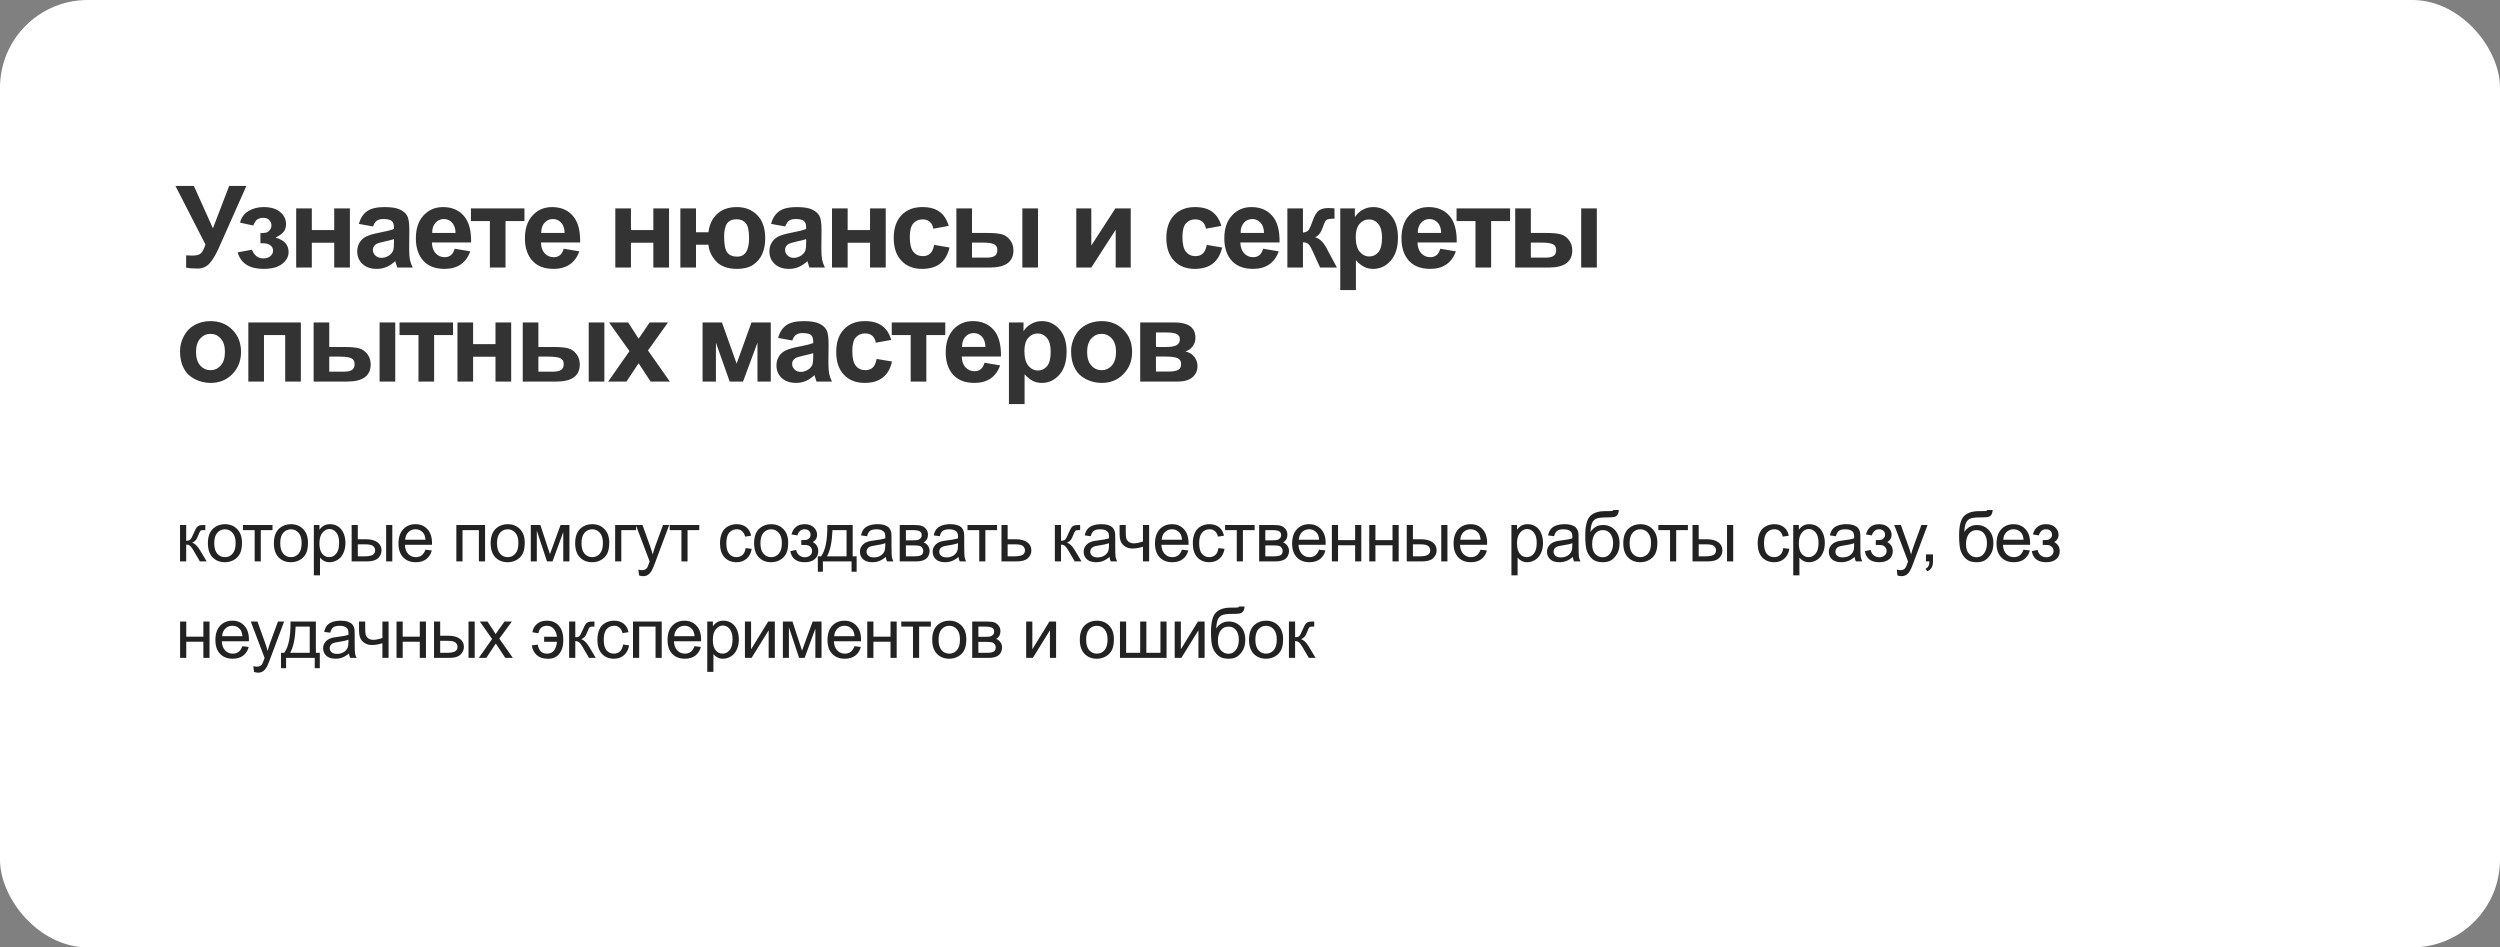
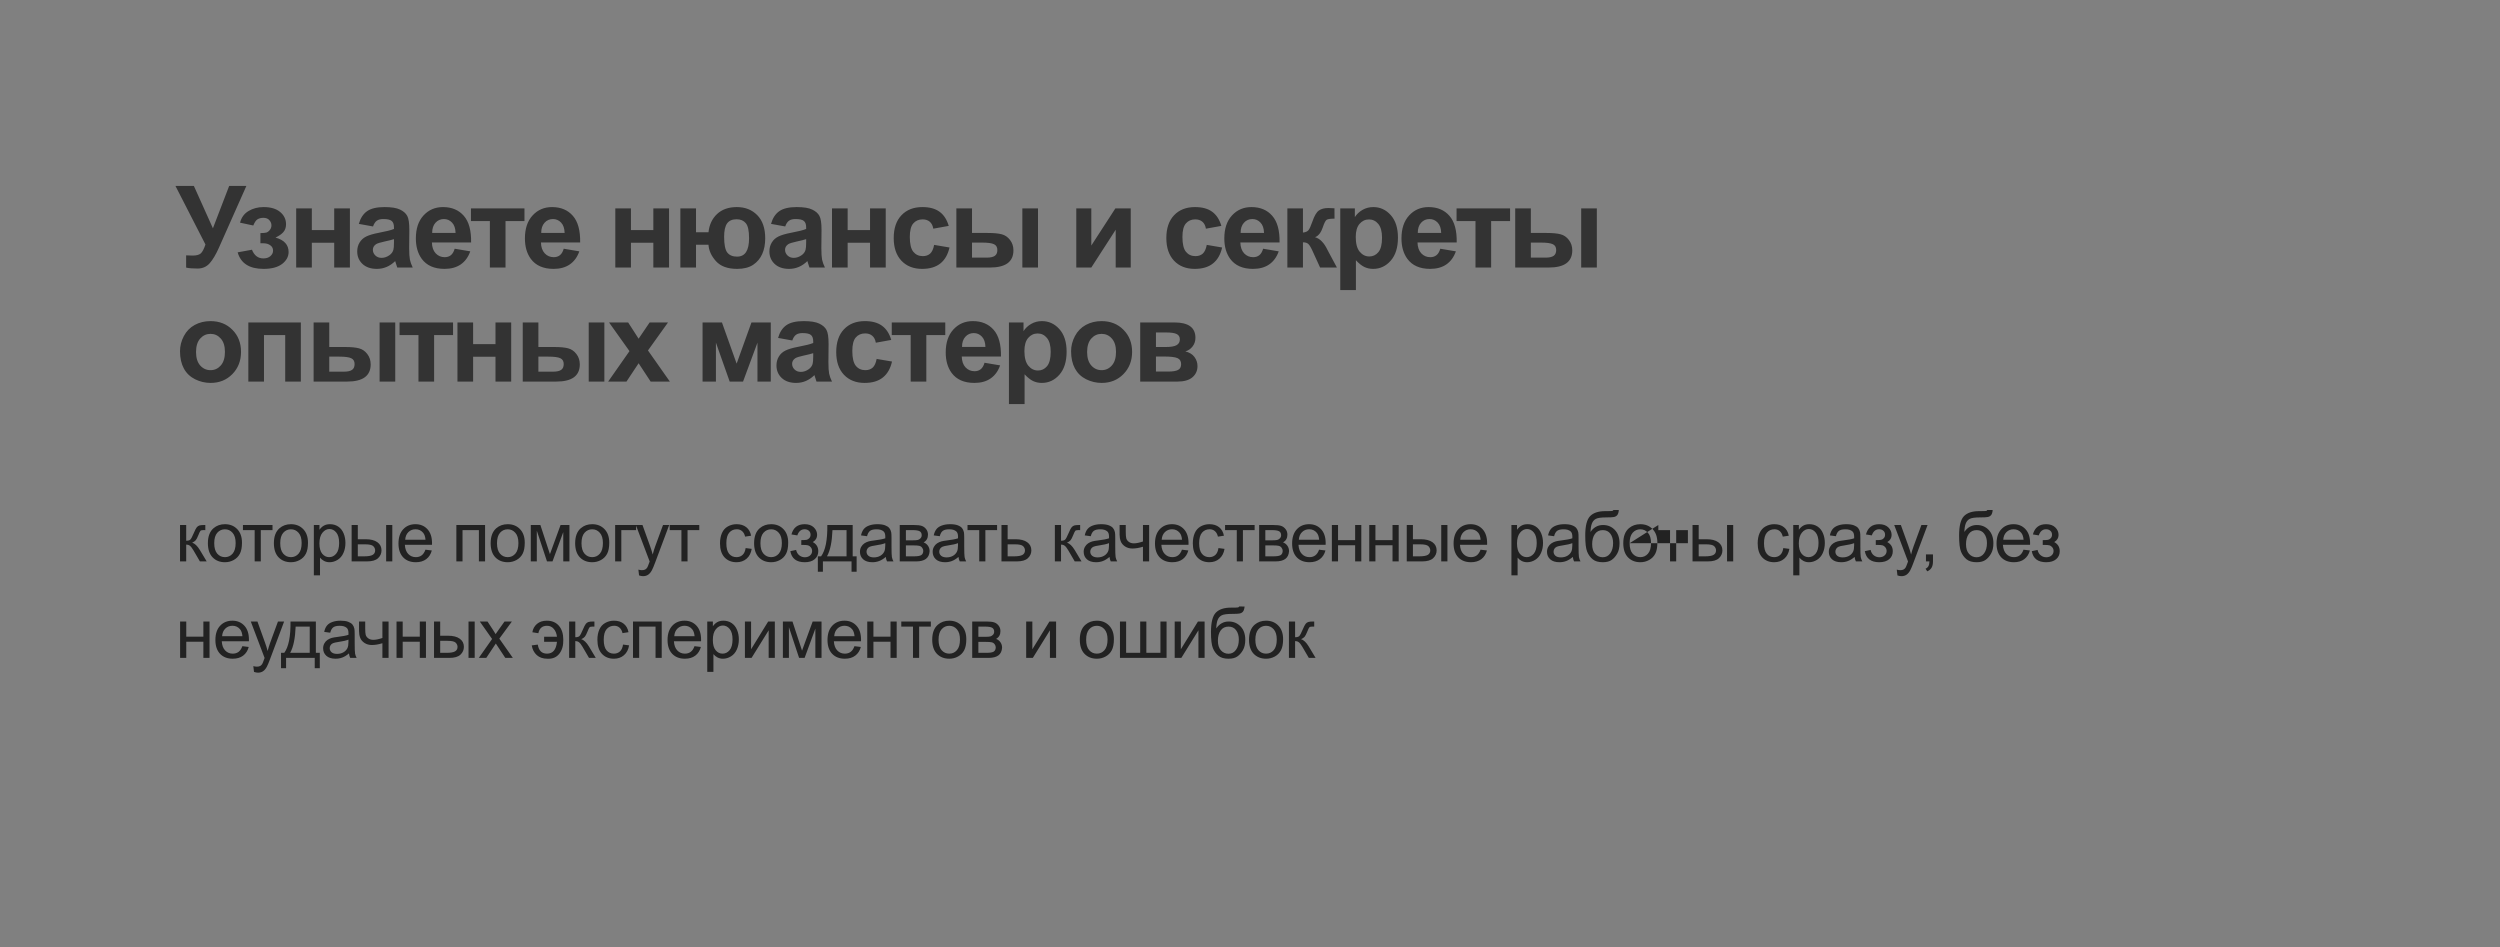
<svg xmlns="http://www.w3.org/2000/svg" width="570" height="216" viewBox="0 0 570 216" fill="none">
  <rect x="0" y="0" width="570" height="216" fill="#808080" stroke="none" />
-   <rect width="570" height="216" rx="20" fill="white" />
  <path d="M40 42.389H44.202L48.544 52.05L52.251 42.389H56.174L49.89 56.531C49.204 58.063 48.506 59.231 47.795 60.035C47.084 60.831 46.166 61.228 45.04 61.228C43.931 61.228 43.064 61.157 42.438 61.013V58.22C42.971 58.254 43.453 58.27 43.885 58.27C44.757 58.27 45.379 58.114 45.751 57.801C46.132 57.479 46.496 56.794 46.843 55.744L40 42.389ZM59.376 55.465V53.142C59.994 53.142 60.442 53.103 60.722 53.027C61.001 52.943 61.263 52.748 61.509 52.443C61.763 52.13 61.89 51.775 61.89 51.377C61.89 50.954 61.733 50.565 61.42 50.209C61.115 49.845 60.654 49.663 60.036 49.663C59.562 49.663 59.139 49.765 58.767 49.968C58.394 50.171 58.056 50.653 57.751 51.415L54.73 50.768C55.034 49.583 55.686 48.694 56.685 48.102C57.683 47.509 58.822 47.213 60.1 47.213C61.725 47.213 62.981 47.585 63.87 48.33C64.767 49.075 65.216 50.01 65.216 51.136C65.216 51.838 65.021 52.422 64.632 52.888C64.251 53.345 63.646 53.772 62.816 54.17C63.815 54.441 64.56 54.851 65.051 55.401C65.55 55.952 65.8 56.637 65.8 57.458C65.8 58.508 65.309 59.413 64.327 60.175C63.345 60.928 61.932 61.305 60.087 61.305C56.871 61.305 54.903 60.048 54.184 57.534L57.446 56.938C57.971 58.258 58.839 58.918 60.049 58.918C60.717 58.918 61.251 58.745 61.648 58.398C62.055 58.042 62.258 57.627 62.258 57.153C62.258 56.629 62.046 56.218 61.623 55.922C61.208 55.617 60.662 55.465 59.985 55.465H59.376ZM67.529 47.518H71.097V52.456H76.2V47.518H79.78V61H76.2V55.338H71.097V61H67.529V47.518ZM85.052 51.631L81.814 51.047C82.178 49.743 82.805 48.779 83.693 48.152C84.582 47.526 85.902 47.213 87.654 47.213C89.245 47.213 90.43 47.403 91.209 47.784C91.988 48.157 92.534 48.635 92.847 49.219C93.168 49.794 93.329 50.856 93.329 52.405L93.291 56.569C93.291 57.754 93.346 58.63 93.456 59.197C93.575 59.756 93.79 60.357 94.103 61H90.574C90.481 60.763 90.367 60.412 90.231 59.946C90.172 59.735 90.13 59.595 90.105 59.527C89.495 60.12 88.843 60.564 88.149 60.86C87.455 61.157 86.715 61.305 85.928 61.305C84.54 61.305 83.444 60.928 82.64 60.175C81.844 59.422 81.446 58.469 81.446 57.318C81.446 56.557 81.628 55.88 81.992 55.287C82.356 54.686 82.864 54.229 83.516 53.916C84.176 53.594 85.124 53.315 86.359 53.078C88.027 52.765 89.182 52.473 89.825 52.202V51.847C89.825 51.161 89.656 50.675 89.317 50.387C88.979 50.09 88.34 49.942 87.4 49.942C86.766 49.942 86.27 50.069 85.915 50.323C85.56 50.569 85.272 51.005 85.052 51.631ZM89.825 54.525C89.368 54.678 88.644 54.86 87.654 55.071C86.664 55.283 86.017 55.49 85.712 55.693C85.246 56.023 85.014 56.442 85.014 56.95C85.014 57.45 85.2 57.881 85.572 58.245C85.945 58.609 86.419 58.791 86.994 58.791C87.637 58.791 88.251 58.579 88.835 58.156C89.267 57.835 89.55 57.441 89.686 56.976C89.779 56.671 89.825 56.091 89.825 55.236V54.525ZM103.666 56.709L107.221 57.306C106.764 58.609 106.04 59.603 105.05 60.289C104.068 60.966 102.837 61.305 101.355 61.305C99.011 61.305 97.276 60.539 96.15 59.007C95.262 57.78 94.817 56.231 94.817 54.36C94.817 52.126 95.401 50.378 96.569 49.117C97.737 47.848 99.214 47.213 101 47.213C103.006 47.213 104.589 47.877 105.748 49.206C106.908 50.526 107.462 52.553 107.411 55.287H98.474C98.499 56.345 98.787 57.17 99.337 57.763C99.887 58.347 100.573 58.639 101.394 58.639C101.952 58.639 102.422 58.486 102.803 58.182C103.184 57.877 103.471 57.386 103.666 56.709ZM103.869 53.103C103.844 52.071 103.577 51.288 103.069 50.755C102.562 50.213 101.944 49.942 101.216 49.942C100.437 49.942 99.794 50.226 99.286 50.793C98.778 51.36 98.529 52.13 98.537 53.103H103.869ZM107.376 47.518H119.576V50.399H115.26V61H111.692V50.399H107.376V47.518ZM128.529 56.709L132.084 57.306C131.627 58.609 130.903 59.603 129.913 60.289C128.931 60.966 127.7 61.305 126.219 61.305C123.874 61.305 122.139 60.539 121.014 59.007C120.125 57.78 119.681 56.231 119.681 54.36C119.681 52.126 120.265 50.378 121.433 49.117C122.601 47.848 124.077 47.213 125.863 47.213C127.869 47.213 129.452 47.877 130.611 49.206C131.771 50.526 132.325 52.553 132.274 55.287H123.337C123.362 56.345 123.65 57.17 124.2 57.763C124.75 58.347 125.436 58.639 126.257 58.639C126.815 58.639 127.285 58.486 127.666 58.182C128.047 57.877 128.335 57.386 128.529 56.709ZM128.732 53.103C128.707 52.071 128.44 51.288 127.933 50.755C127.425 50.213 126.807 49.942 126.079 49.942C125.3 49.942 124.657 50.226 124.149 50.793C123.642 51.36 123.392 52.13 123.4 53.103H128.732ZM140.291 47.518H143.858V52.456H148.962V47.518H152.542V61H148.962V55.338H143.858V61H140.291V47.518ZM155.122 47.518H158.689V52.964H161.533C161.719 51.237 162.371 49.849 163.488 48.8C164.614 47.742 166.116 47.213 167.995 47.213C169.891 47.213 171.444 47.827 172.654 49.054C173.865 50.281 174.47 52.05 174.47 54.36C174.47 55.715 174.241 56.899 173.784 57.915C173.336 58.931 172.646 59.752 171.715 60.378C170.784 60.996 169.569 61.305 168.071 61.305C165.913 61.305 164.305 60.721 163.247 59.553C162.189 58.376 161.618 57.124 161.533 55.795H158.689V61H155.122V47.518ZM167.944 49.993C166.954 49.993 166.23 50.31 165.773 50.945C165.325 51.58 165.101 52.592 165.101 53.98C165.101 55.757 165.342 56.959 165.824 57.585C166.315 58.203 167.056 58.512 168.046 58.512C168.96 58.512 169.646 58.165 170.103 57.471C170.56 56.768 170.788 55.719 170.788 54.322C170.788 52.613 170.538 51.466 170.039 50.882C169.548 50.289 168.85 49.993 167.944 49.993ZM179.03 51.631L175.793 51.047C176.157 49.743 176.783 48.779 177.672 48.152C178.561 47.526 179.881 47.213 181.633 47.213C183.224 47.213 184.409 47.403 185.188 47.784C185.966 48.157 186.512 48.635 186.825 49.219C187.147 49.794 187.308 50.856 187.308 52.405L187.27 56.569C187.27 57.754 187.325 58.63 187.435 59.197C187.553 59.756 187.769 60.357 188.082 61H184.553C184.46 60.763 184.345 60.412 184.21 59.946C184.151 59.735 184.108 59.595 184.083 59.527C183.474 60.12 182.822 60.564 182.128 60.86C181.434 61.157 180.693 61.305 179.906 61.305C178.518 61.305 177.422 60.928 176.618 60.175C175.823 59.422 175.425 58.469 175.425 57.318C175.425 56.557 175.607 55.88 175.971 55.287C176.335 54.686 176.842 54.229 177.494 53.916C178.154 53.594 179.102 53.315 180.338 53.078C182.005 52.765 183.16 52.473 183.804 52.202V51.847C183.804 51.161 183.634 50.675 183.296 50.387C182.957 50.09 182.318 49.942 181.379 49.942C180.744 49.942 180.249 50.069 179.894 50.323C179.538 50.569 179.25 51.005 179.03 51.631ZM183.804 54.525C183.347 54.678 182.623 54.86 181.633 55.071C180.643 55.283 179.995 55.49 179.69 55.693C179.225 56.023 178.992 56.442 178.992 56.95C178.992 57.45 179.178 57.881 179.551 58.245C179.923 58.609 180.397 58.791 180.973 58.791C181.616 58.791 182.229 58.579 182.813 58.156C183.245 57.835 183.529 57.441 183.664 56.976C183.757 56.671 183.804 56.091 183.804 55.236V54.525ZM189.697 47.518H193.265V52.456H198.368V47.518H201.948V61H198.368V55.338H193.265V61H189.697V47.518ZM216.31 51.504L212.793 52.139C212.674 51.436 212.404 50.907 211.98 50.552C211.566 50.196 211.024 50.019 210.355 50.019C209.467 50.019 208.756 50.328 208.223 50.945C207.698 51.555 207.436 52.579 207.436 54.018C207.436 55.617 207.702 56.747 208.235 57.407C208.777 58.067 209.501 58.398 210.406 58.398C211.083 58.398 211.638 58.207 212.069 57.826C212.501 57.437 212.806 56.773 212.983 55.833L216.487 56.43C216.123 58.038 215.425 59.252 214.393 60.073C213.36 60.894 211.976 61.305 210.241 61.305C208.269 61.305 206.695 60.683 205.519 59.438C204.351 58.194 203.767 56.472 203.767 54.272C203.767 52.046 204.355 50.315 205.531 49.079C206.708 47.835 208.299 47.213 210.305 47.213C211.947 47.213 213.25 47.568 214.215 48.279C215.188 48.982 215.886 50.057 216.31 51.504ZM218.052 47.518H221.619V53.116H225.199C226.604 53.116 227.675 53.218 228.411 53.421C229.156 53.616 229.782 54.047 230.29 54.716C230.806 55.384 231.064 56.172 231.064 57.077C231.064 58.38 230.616 59.362 229.719 60.023C228.822 60.674 227.476 61 225.682 61H218.052V47.518ZM221.619 58.74H224.933C225.796 58.74 226.422 58.605 226.812 58.334C227.201 58.063 227.396 57.623 227.396 57.014C227.396 56.362 227.142 55.918 226.634 55.681C226.134 55.435 225.233 55.312 223.93 55.312H221.619V58.74ZM233.096 47.518H236.663V61H233.096V47.518ZM245.391 47.518H248.818V55.985L254.303 47.518H257.807V61H254.379V52.38L248.818 61H245.391V47.518ZM278.468 51.504L274.951 52.139C274.833 51.436 274.562 50.907 274.139 50.552C273.724 50.196 273.182 50.019 272.514 50.019C271.625 50.019 270.914 50.328 270.381 50.945C269.856 51.555 269.594 52.579 269.594 54.018C269.594 55.617 269.86 56.747 270.394 57.407C270.935 58.067 271.659 58.398 272.564 58.398C273.242 58.398 273.796 58.207 274.228 57.826C274.659 57.437 274.964 56.773 275.142 55.833L278.646 56.43C278.282 58.038 277.583 59.252 276.551 60.073C275.518 60.894 274.134 61.305 272.399 61.305C270.427 61.305 268.853 60.683 267.677 59.438C266.509 58.194 265.925 56.472 265.925 54.272C265.925 52.046 266.513 50.315 267.689 49.079C268.866 47.835 270.457 47.213 272.463 47.213C274.105 47.213 275.408 47.568 276.373 48.279C277.346 48.982 278.045 50.057 278.468 51.504ZM287.992 56.709L291.547 57.306C291.09 58.609 290.366 59.603 289.376 60.289C288.394 60.966 287.163 61.305 285.682 61.305C283.337 61.305 281.602 60.539 280.477 59.007C279.588 57.78 279.144 56.231 279.144 54.36C279.144 52.126 279.728 50.378 280.896 49.117C282.063 47.848 283.54 47.213 285.326 47.213C287.332 47.213 288.915 47.877 290.074 49.206C291.234 50.526 291.788 52.553 291.737 55.287H282.8C282.825 56.345 283.113 57.17 283.663 57.763C284.213 58.347 284.899 58.639 285.72 58.639C286.278 58.639 286.748 58.486 287.129 58.182C287.51 57.877 287.798 57.386 287.992 56.709ZM288.195 53.103C288.17 52.071 287.903 51.288 287.396 50.755C286.888 50.213 286.27 49.942 285.542 49.942C284.763 49.942 284.12 50.226 283.612 50.793C283.104 51.36 282.855 52.13 282.863 53.103H288.195ZM293.518 47.518H297.072V53.027C297.665 52.96 298.084 52.778 298.329 52.481C298.575 52.185 298.871 51.538 299.218 50.539C299.675 49.21 300.174 48.36 300.716 47.987C301.257 47.615 301.968 47.429 302.849 47.429C303.119 47.429 303.589 47.45 304.258 47.492L304.271 49.853C303.331 49.853 302.73 49.942 302.468 50.12C302.205 50.306 301.922 50.861 301.617 51.783C301.202 53.027 300.606 53.793 299.827 54.081C300.953 54.394 301.905 55.372 302.684 57.014C302.726 57.098 302.772 57.187 302.823 57.28L304.816 61H300.982L299.205 57.102C298.841 56.315 298.524 55.812 298.253 55.592C297.991 55.363 297.597 55.249 297.072 55.249V61H293.518V47.518ZM305.581 47.518H308.907V49.498C309.339 48.821 309.923 48.271 310.659 47.848C311.396 47.425 312.212 47.213 313.109 47.213C314.675 47.213 316.004 47.827 317.096 49.054C318.188 50.281 318.733 51.991 318.733 54.183C318.733 56.434 318.183 58.186 317.083 59.438C315.983 60.683 314.65 61.305 313.084 61.305C312.339 61.305 311.662 61.157 311.053 60.86C310.452 60.564 309.817 60.056 309.148 59.337V66.129H305.581V47.518ZM309.11 54.03C309.11 55.545 309.411 56.667 310.012 57.395C310.613 58.114 311.345 58.474 312.208 58.474C313.037 58.474 313.727 58.144 314.277 57.483C314.827 56.815 315.103 55.723 315.103 54.208C315.103 52.795 314.819 51.745 314.252 51.06C313.685 50.374 312.982 50.031 312.145 50.031C311.273 50.031 310.549 50.37 309.974 51.047C309.398 51.715 309.11 52.71 309.11 54.03ZM328.385 56.709L331.939 57.306C331.482 58.609 330.759 59.603 329.769 60.289C328.787 60.966 327.555 61.305 326.074 61.305C323.73 61.305 321.995 60.539 320.869 59.007C319.98 57.78 319.536 56.231 319.536 54.36C319.536 52.126 320.12 50.378 321.288 49.117C322.456 47.848 323.933 47.213 325.719 47.213C327.725 47.213 329.307 47.877 330.467 49.206C331.626 50.526 332.181 52.553 332.13 55.287H323.192C323.218 56.345 323.506 57.17 324.056 57.763C324.606 58.347 325.291 58.639 326.112 58.639C326.671 58.639 327.141 58.486 327.521 58.182C327.902 57.877 328.19 57.386 328.385 56.709ZM328.588 53.103C328.562 52.071 328.296 51.288 327.788 50.755C327.28 50.213 326.662 49.942 325.935 49.942C325.156 49.942 324.513 50.226 324.005 50.793C323.497 51.36 323.247 52.13 323.256 53.103H328.588ZM332.095 47.518H344.295V50.399H339.979V61H336.411V50.399H332.095V47.518ZM345.466 47.518H349.033V53.116H352.613C354.018 53.116 355.089 53.218 355.825 53.421C356.57 53.616 357.196 54.047 357.704 54.716C358.22 55.384 358.479 56.172 358.479 57.077C358.479 58.38 358.03 59.362 357.133 60.023C356.236 60.674 354.89 61 353.096 61H345.466V47.518ZM349.033 58.74H352.347C353.21 58.74 353.836 58.605 354.226 58.334C354.615 58.063 354.81 57.623 354.81 57.014C354.81 56.362 354.556 55.918 354.048 55.681C353.549 55.435 352.647 55.312 351.344 55.312H349.033V58.74ZM360.51 47.518H364.077V61H360.51V47.518ZM41.041 80.068C41.041 78.883 41.333 77.737 41.917 76.628C42.501 75.519 43.326 74.673 44.393 74.089C45.467 73.505 46.665 73.213 47.985 73.213C50.025 73.213 51.697 73.877 53 75.206C54.303 76.526 54.955 78.198 54.955 80.221C54.955 82.26 54.295 83.953 52.975 85.299C51.663 86.636 50.008 87.305 48.011 87.305C46.775 87.305 45.594 87.025 44.469 86.467C43.352 85.908 42.501 85.091 41.917 84.017C41.333 82.933 41.041 81.617 41.041 80.068ZM44.697 80.259C44.697 81.596 45.015 82.62 45.649 83.331C46.284 84.042 47.067 84.397 47.998 84.397C48.929 84.397 49.708 84.042 50.334 83.331C50.969 82.62 51.286 81.588 51.286 80.233C51.286 78.913 50.969 77.897 50.334 77.186C49.708 76.476 48.929 76.12 47.998 76.12C47.067 76.12 46.284 76.476 45.649 77.186C45.015 77.897 44.697 78.921 44.697 80.259ZM56.621 73.518H68.593V87H65.025V76.399H60.188V87H56.621V73.518ZM71.503 73.518H75.07V79.116H78.65C80.055 79.116 81.126 79.218 81.862 79.421C82.607 79.616 83.233 80.047 83.741 80.716C84.257 81.384 84.516 82.171 84.516 83.077C84.516 84.38 84.067 85.362 83.17 86.022C82.273 86.674 80.927 87 79.133 87H71.503V73.518ZM75.07 84.74H78.384C79.247 84.74 79.873 84.605 80.263 84.334C80.652 84.063 80.847 83.623 80.847 83.014C80.847 82.362 80.593 81.918 80.085 81.681C79.586 81.435 78.684 81.312 77.381 81.312H75.07V84.74ZM86.547 73.518H90.114V87H86.547V73.518ZM91.095 73.518H103.295V76.399H98.978V87H95.411V76.399H91.095V73.518ZM104.301 73.518H107.868V78.456H112.972V73.518H116.552V87H112.972V81.338H107.868V87H104.301V73.518ZM119.183 73.518H122.75V79.116H126.33C127.735 79.116 128.806 79.218 129.542 79.421C130.287 79.616 130.913 80.047 131.421 80.716C131.937 81.384 132.195 82.171 132.195 83.077C132.195 84.38 131.747 85.362 130.85 86.022C129.952 86.674 128.607 87 126.812 87H119.183V73.518ZM122.75 84.74H126.063C126.927 84.74 127.553 84.605 127.942 84.334C128.332 84.063 128.526 83.623 128.526 83.014C128.526 82.362 128.272 81.918 127.765 81.681C127.265 81.435 126.364 81.312 125.061 81.312H122.75V84.74ZM134.227 73.518H137.794V87H134.227V73.518ZM138.66 87L143.522 80.056L138.863 73.518H143.218L145.604 77.225L148.118 73.518H152.308L147.737 79.903L152.727 87H148.347L145.604 82.823L142.837 87H138.66ZM160.185 73.518H164.603L167.954 82.912L171.331 73.518H175.736V87H172.702V78.126L169.414 87H166.367L163.231 78.126V87H160.185V73.518ZM180.64 77.631L177.402 77.047C177.766 75.743 178.393 74.779 179.281 74.152C180.17 73.526 181.49 73.213 183.242 73.213C184.833 73.213 186.018 73.403 186.797 73.784C187.576 74.157 188.121 74.635 188.435 75.219C188.756 75.794 188.917 76.856 188.917 78.405L188.879 82.569C188.879 83.754 188.934 84.63 189.044 85.197C189.162 85.756 189.378 86.357 189.691 87H186.162C186.069 86.763 185.955 86.412 185.819 85.946C185.76 85.735 185.718 85.595 185.692 85.527C185.083 86.12 184.431 86.564 183.737 86.86C183.043 87.157 182.303 87.305 181.516 87.305C180.128 87.305 179.032 86.928 178.228 86.175C177.432 85.421 177.034 84.469 177.034 83.318C177.034 82.557 177.216 81.88 177.58 81.287C177.944 80.686 178.452 80.229 179.104 79.916C179.764 79.594 180.712 79.315 181.947 79.078C183.615 78.765 184.77 78.473 185.413 78.202V77.847C185.413 77.161 185.244 76.674 184.905 76.387C184.567 76.091 183.928 75.942 182.988 75.942C182.354 75.942 181.858 76.069 181.503 76.323C181.147 76.569 180.86 77.005 180.64 77.631ZM185.413 80.525C184.956 80.678 184.232 80.86 183.242 81.071C182.252 81.283 181.604 81.49 181.3 81.693C180.834 82.023 180.602 82.442 180.602 82.95C180.602 83.45 180.788 83.881 181.16 84.245C181.533 84.609 182.007 84.791 182.582 84.791C183.225 84.791 183.839 84.579 184.423 84.156C184.854 83.835 185.138 83.441 185.273 82.976C185.367 82.671 185.413 82.091 185.413 81.236V80.525ZM203.202 77.504L199.686 78.139C199.567 77.436 199.296 76.907 198.873 76.552C198.458 76.196 197.917 76.019 197.248 76.019C196.359 76.019 195.648 76.328 195.115 76.945C194.59 77.555 194.328 78.579 194.328 80.018C194.328 81.617 194.595 82.747 195.128 83.407C195.67 84.067 196.393 84.397 197.299 84.397C197.976 84.397 198.53 84.207 198.962 83.826C199.394 83.437 199.698 82.772 199.876 81.833L203.38 82.43C203.016 84.038 202.318 85.252 201.285 86.073C200.253 86.894 198.869 87.305 197.134 87.305C195.162 87.305 193.588 86.683 192.411 85.439C191.243 84.194 190.659 82.472 190.659 80.272C190.659 78.046 191.247 76.315 192.424 75.079C193.6 73.835 195.191 73.213 197.197 73.213C198.839 73.213 200.143 73.568 201.107 74.279C202.081 74.982 202.779 76.057 203.202 77.504ZM203.319 73.518H215.52V76.399H211.203V87H207.636V76.399H203.319V73.518ZM224.473 82.709L228.027 83.306C227.57 84.609 226.847 85.603 225.856 86.289C224.875 86.966 223.643 87.305 222.162 87.305C219.818 87.305 218.083 86.539 216.957 85.007C216.068 83.78 215.624 82.231 215.624 80.36C215.624 78.126 216.208 76.378 217.376 75.117C218.544 73.848 220.021 73.213 221.807 73.213C223.812 73.213 225.395 73.877 226.555 75.206C227.714 76.526 228.269 78.553 228.218 81.287H219.28C219.306 82.345 219.593 83.17 220.144 83.763C220.694 84.347 221.379 84.639 222.2 84.639C222.759 84.639 223.229 84.486 223.609 84.182C223.99 83.877 224.278 83.386 224.473 82.709ZM224.676 79.103C224.65 78.071 224.384 77.288 223.876 76.755C223.368 76.213 222.75 75.942 222.022 75.942C221.244 75.942 220.601 76.226 220.093 76.793C219.585 77.36 219.335 78.13 219.344 79.103H224.676ZM230.036 73.518H233.362V75.498C233.794 74.821 234.378 74.271 235.114 73.848C235.851 73.424 236.667 73.213 237.564 73.213C239.13 73.213 240.459 73.826 241.551 75.054C242.643 76.281 243.188 77.991 243.188 80.183C243.188 82.434 242.638 84.186 241.538 85.439C240.438 86.683 239.105 87.305 237.539 87.305C236.794 87.305 236.117 87.157 235.508 86.86C234.907 86.564 234.272 86.056 233.604 85.337V92.129H230.036V73.518ZM233.565 80.03C233.565 81.545 233.866 82.667 234.467 83.394C235.068 84.114 235.8 84.474 236.663 84.474C237.493 84.474 238.182 84.144 238.732 83.483C239.283 82.815 239.558 81.723 239.558 80.208C239.558 78.795 239.274 77.745 238.707 77.06C238.14 76.374 237.438 76.031 236.6 76.031C235.728 76.031 235.004 76.37 234.429 77.047C233.853 77.716 233.565 78.71 233.565 80.03ZM244.207 80.068C244.207 78.883 244.499 77.737 245.083 76.628C245.667 75.519 246.492 74.673 247.559 74.089C248.633 73.505 249.831 73.213 251.151 73.213C253.191 73.213 254.863 73.877 256.166 75.206C257.469 76.526 258.121 78.198 258.121 80.221C258.121 82.26 257.461 83.953 256.141 85.299C254.829 86.636 253.174 87.305 251.177 87.305C249.941 87.305 248.76 87.025 247.635 86.467C246.518 85.908 245.667 85.091 245.083 84.017C244.499 82.933 244.207 81.617 244.207 80.068ZM247.863 80.259C247.863 81.596 248.181 82.62 248.815 83.331C249.45 84.042 250.233 84.397 251.164 84.397C252.095 84.397 252.874 84.042 253.5 83.331C254.135 82.62 254.452 81.588 254.452 80.233C254.452 78.913 254.135 77.897 253.5 77.186C252.874 76.476 252.095 76.12 251.164 76.12C250.233 76.12 249.45 76.476 248.815 77.186C248.181 77.897 247.863 78.921 247.863 80.259ZM259.965 73.518H267.772C269.372 73.518 270.57 73.81 271.365 74.394C272.161 74.978 272.559 75.858 272.559 77.034C272.559 77.787 272.339 78.443 271.898 79.002C271.467 79.561 270.921 79.933 270.261 80.119C271.192 80.348 271.886 80.775 272.343 81.401C272.8 82.028 273.028 82.713 273.028 83.458C273.028 84.507 272.643 85.362 271.873 86.022C271.103 86.674 269.965 87 268.458 87H259.965V73.518ZM263.558 79.116H265.855C266.964 79.116 267.764 78.977 268.255 78.697C268.754 78.418 269.004 77.978 269.004 77.377C269.004 76.81 268.771 76.408 268.306 76.171C267.849 75.925 267.032 75.803 265.855 75.803H263.558V79.116ZM263.558 84.715H266.376C267.392 84.715 268.132 84.592 268.598 84.347C269.063 84.101 269.296 83.661 269.296 83.026C269.296 82.366 269.029 81.913 268.496 81.668C267.963 81.414 266.926 81.287 265.386 81.287H263.558V84.715Z" fill="#333333" />
-   <path d="M41.047 119.703H42.453V123.289C42.901 123.289 43.214 123.203 43.391 123.031C43.573 122.859 43.839 122.359 44.188 121.531C44.464 120.875 44.688 120.443 44.859 120.234C45.031 120.026 45.229 119.885 45.453 119.812C45.677 119.74 46.036 119.703 46.531 119.703H46.812V120.867L46.422 120.859C46.052 120.859 45.815 120.914 45.711 121.023C45.602 121.138 45.435 121.479 45.211 122.047C44.997 122.589 44.802 122.964 44.625 123.172C44.448 123.38 44.175 123.57 43.805 123.742C44.409 123.904 45.003 124.466 45.586 125.43L47.125 128H45.578L44.078 125.43C43.771 124.914 43.503 124.576 43.273 124.414C43.044 124.247 42.771 124.164 42.453 124.164V128H41.047V119.703ZM47.399 123.852C47.399 122.315 47.826 121.177 48.68 120.438C49.394 119.823 50.263 119.516 51.289 119.516C52.43 119.516 53.362 119.891 54.086 120.641C54.81 121.385 55.172 122.417 55.172 123.734C55.172 124.802 55.011 125.643 54.688 126.258C54.37 126.867 53.904 127.341 53.289 127.68C52.68 128.018 52.013 128.188 51.289 128.188C50.128 128.188 49.188 127.815 48.469 127.07C47.755 126.326 47.399 125.253 47.399 123.852ZM48.844 123.852C48.844 124.914 49.076 125.711 49.539 126.242C50.003 126.768 50.586 127.031 51.289 127.031C51.987 127.031 52.568 126.766 53.032 126.234C53.495 125.703 53.727 124.893 53.727 123.805C53.727 122.779 53.492 122.003 53.024 121.477C52.56 120.945 51.982 120.68 51.289 120.68C50.586 120.68 50.003 120.943 49.539 121.469C49.076 121.995 48.844 122.789 48.844 123.852ZM55.391 119.703H62.133V120.867H59.462V128H58.063V120.867H55.391V119.703ZM62.446 123.852C62.446 122.315 62.873 121.177 63.727 120.438C64.441 119.823 65.311 119.516 66.337 119.516C67.478 119.516 68.41 119.891 69.134 120.641C69.858 121.385 70.22 122.417 70.22 123.734C70.22 124.802 70.058 125.643 69.735 126.258C69.418 126.867 68.951 127.341 68.337 127.68C67.728 128.018 67.061 128.188 66.337 128.188C65.175 128.188 64.235 127.815 63.517 127.07C62.803 126.326 62.446 125.253 62.446 123.852ZM63.892 123.852C63.892 124.914 64.123 125.711 64.587 126.242C65.05 126.768 65.634 127.031 66.337 127.031C67.035 127.031 67.615 126.766 68.079 126.234C68.543 125.703 68.774 124.893 68.774 123.805C68.774 122.779 68.54 122.003 68.071 121.477C67.608 120.945 67.03 120.68 66.337 120.68C65.634 120.68 65.05 120.943 64.587 121.469C64.123 121.995 63.892 122.789 63.892 123.852ZM71.556 131.18V119.703H72.837V120.781C73.139 120.359 73.48 120.044 73.861 119.836C74.241 119.622 74.702 119.516 75.243 119.516C75.952 119.516 76.577 119.698 77.118 120.062C77.66 120.427 78.069 120.943 78.345 121.609C78.621 122.271 78.759 122.997 78.759 123.789C78.759 124.638 78.605 125.404 78.298 126.086C77.996 126.763 77.553 127.284 76.97 127.648C76.392 128.008 75.782 128.188 75.142 128.188C74.673 128.188 74.251 128.089 73.876 127.891C73.507 127.693 73.202 127.443 72.962 127.141V131.18H71.556ZM72.829 123.898C72.829 124.966 73.046 125.755 73.478 126.266C73.91 126.776 74.433 127.031 75.048 127.031C75.673 127.031 76.207 126.768 76.65 126.242C77.098 125.711 77.322 124.891 77.322 123.781C77.322 122.724 77.103 121.932 76.665 121.406C76.233 120.88 75.715 120.617 75.111 120.617C74.512 120.617 73.98 120.898 73.517 121.461C73.058 122.018 72.829 122.831 72.829 123.898ZM88.041 119.703H89.447V128H88.041V119.703ZM80.173 119.703H81.58V122.945H83.361C84.522 122.945 85.416 123.172 86.041 123.625C86.671 124.073 86.986 124.693 86.986 125.484C86.986 126.177 86.723 126.771 86.197 127.266C85.676 127.755 84.84 128 83.689 128H80.173V119.703ZM81.58 126.844H83.056C83.947 126.844 84.582 126.734 84.963 126.516C85.343 126.297 85.533 125.956 85.533 125.492C85.533 125.133 85.392 124.812 85.111 124.531C84.83 124.25 84.207 124.109 83.244 124.109H81.58V126.844ZM97.002 125.328L98.455 125.508C98.226 126.357 97.801 127.016 97.182 127.484C96.562 127.953 95.77 128.188 94.807 128.188C93.593 128.188 92.629 127.815 91.916 127.07C91.208 126.32 90.853 125.271 90.853 123.922C90.853 122.526 91.213 121.443 91.932 120.672C92.65 119.901 93.583 119.516 94.728 119.516C95.838 119.516 96.744 119.893 97.447 120.648C98.15 121.404 98.502 122.466 98.502 123.836C98.502 123.919 98.499 124.044 98.494 124.211H92.307C92.359 125.122 92.617 125.82 93.08 126.305C93.543 126.789 94.122 127.031 94.814 127.031C95.33 127.031 95.77 126.896 96.135 126.625C96.499 126.354 96.788 125.922 97.002 125.328ZM92.385 123.055H97.017C96.955 122.357 96.778 121.833 96.486 121.484C96.038 120.943 95.458 120.672 94.744 120.672C94.098 120.672 93.554 120.888 93.111 121.32C92.674 121.753 92.432 122.331 92.385 123.055ZM104.049 119.703H110.596V128H109.19V120.867H105.456V128H104.049V119.703ZM111.87 123.852C111.87 122.315 112.297 121.177 113.151 120.438C113.865 119.823 114.735 119.516 115.761 119.516C116.901 119.516 117.834 119.891 118.558 120.641C119.281 121.385 119.643 122.417 119.643 123.734C119.643 124.802 119.482 125.643 119.159 126.258C118.841 126.867 118.375 127.341 117.761 127.68C117.151 128.018 116.485 128.188 115.761 128.188C114.599 128.188 113.659 127.815 112.94 127.07C112.227 126.326 111.87 125.253 111.87 123.852ZM113.315 123.852C113.315 124.914 113.547 125.711 114.011 126.242C114.474 126.768 115.058 127.031 115.761 127.031C116.459 127.031 117.039 126.766 117.503 126.234C117.966 125.703 118.198 124.893 118.198 123.805C118.198 122.779 117.964 122.003 117.495 121.477C117.031 120.945 116.453 120.68 115.761 120.68C115.058 120.68 114.474 120.943 114.011 121.469C113.547 121.995 113.315 122.789 113.315 123.852ZM121.019 119.703H123.206L125.386 126.344L127.808 119.703H129.831V128H128.425V121.32L125.972 128H124.714L122.394 121V128H121.019V119.703ZM131.136 123.852C131.136 122.315 131.563 121.177 132.418 120.438C133.131 119.823 134.001 119.516 135.027 119.516C136.168 119.516 137.1 119.891 137.824 120.641C138.548 121.385 138.91 122.417 138.91 123.734C138.91 124.802 138.748 125.643 138.425 126.258C138.108 126.867 137.641 127.341 137.027 127.68C136.418 128.018 135.751 128.188 135.027 128.188C133.865 128.188 132.925 127.815 132.207 127.07C131.493 126.326 131.136 125.253 131.136 123.852ZM132.582 123.852C132.582 124.914 132.813 125.711 133.277 126.242C133.74 126.768 134.324 127.031 135.027 127.031C135.725 127.031 136.306 126.766 136.769 126.234C137.233 125.703 137.464 124.893 137.464 123.805C137.464 122.779 137.23 122.003 136.761 121.477C136.298 120.945 135.72 120.68 135.027 120.68C134.324 120.68 133.74 120.943 133.277 121.469C132.813 121.995 132.582 122.789 132.582 123.852ZM140.254 119.703H145.027V120.867H141.66V128H140.254V119.703ZM145.707 131.195L145.551 129.875C145.858 129.958 146.126 130 146.356 130C146.668 130 146.918 129.948 147.106 129.844C147.293 129.74 147.447 129.594 147.567 129.406C147.655 129.266 147.798 128.917 147.996 128.359C148.022 128.281 148.064 128.167 148.121 128.016L144.973 119.703H146.488L148.215 124.508C148.439 125.117 148.639 125.758 148.817 126.43C148.978 125.784 149.171 125.154 149.395 124.539L151.168 119.703H152.574L149.418 128.141C149.08 129.052 148.817 129.68 148.629 130.023C148.379 130.487 148.093 130.826 147.77 131.039C147.447 131.258 147.061 131.367 146.613 131.367C146.343 131.367 146.041 131.31 145.707 131.195ZM152.692 119.703H159.434V120.867H156.762V128H155.364V120.867H152.692V119.703ZM170.005 124.961L171.388 125.141C171.237 126.094 170.849 126.841 170.224 127.383C169.604 127.919 168.841 128.188 167.935 128.188C166.799 128.188 165.885 127.818 165.192 127.078C164.505 126.333 164.161 125.268 164.161 123.883C164.161 122.987 164.31 122.203 164.607 121.531C164.903 120.859 165.354 120.357 165.958 120.023C166.567 119.685 167.229 119.516 167.942 119.516C168.844 119.516 169.581 119.745 170.153 120.203C170.726 120.656 171.094 121.302 171.255 122.141L169.888 122.352C169.758 121.794 169.526 121.375 169.192 121.094C168.864 120.812 168.466 120.672 167.997 120.672C167.289 120.672 166.713 120.927 166.271 121.438C165.828 121.943 165.607 122.745 165.607 123.844C165.607 124.958 165.82 125.768 166.247 126.273C166.674 126.779 167.232 127.031 167.919 127.031C168.471 127.031 168.932 126.862 169.302 126.523C169.672 126.185 169.906 125.664 170.005 124.961ZM171.935 123.852C171.935 122.315 172.362 121.177 173.216 120.438C173.93 119.823 174.8 119.516 175.826 119.516C176.966 119.516 177.899 119.891 178.622 120.641C179.346 121.385 179.708 122.417 179.708 123.734C179.708 124.802 179.547 125.643 179.224 126.258C178.906 126.867 178.44 127.341 177.826 127.68C177.216 128.018 176.55 128.188 175.826 128.188C174.664 128.188 173.724 127.815 173.005 127.07C172.292 126.326 171.935 125.253 171.935 123.852ZM173.38 123.852C173.38 124.914 173.612 125.711 174.076 126.242C174.539 126.768 175.122 127.031 175.826 127.031C176.524 127.031 177.104 126.766 177.568 126.234C178.031 125.703 178.263 124.893 178.263 123.805C178.263 122.779 178.029 122.003 177.56 121.477C177.096 120.945 176.518 120.68 175.826 120.68C175.122 120.68 174.539 120.943 174.076 121.469C173.612 121.995 173.38 122.789 173.38 123.852ZM182.693 124.25V123.148C183.287 123.143 183.691 123.12 183.904 123.078C184.123 123.036 184.329 122.911 184.521 122.703C184.714 122.495 184.81 122.234 184.81 121.922C184.81 121.542 184.683 121.24 184.428 121.016C184.178 120.786 183.852 120.672 183.451 120.672C182.659 120.672 182.105 121.138 181.787 122.07L180.451 121.852C180.868 120.294 181.873 119.516 183.467 119.516C184.352 119.516 185.045 119.758 185.545 120.242C186.05 120.727 186.303 121.305 186.303 121.977C186.303 122.654 185.974 123.193 185.318 123.594C185.735 123.818 186.047 124.104 186.256 124.453C186.464 124.797 186.568 125.206 186.568 125.68C186.568 126.424 186.297 127.029 185.756 127.492C185.214 127.956 184.456 128.188 183.482 128.188C181.592 128.188 180.495 127.346 180.193 125.664L181.513 125.383C181.633 125.914 181.875 126.326 182.24 126.617C182.61 126.909 183.032 127.055 183.506 127.055C183.98 127.055 184.373 126.922 184.685 126.656C185.003 126.385 185.162 126.042 185.162 125.625C185.162 125.302 185.063 125.021 184.865 124.781C184.667 124.542 184.456 124.393 184.232 124.336C184.008 124.273 183.602 124.242 183.013 124.242C182.967 124.242 182.86 124.245 182.693 124.25ZM188.631 119.703H194.412V126.844H195.311V130.352H194.154V128H187.623V130.352H186.467V126.844H187.209C188.199 125.5 188.673 123.12 188.631 119.703ZM189.803 120.867C189.699 123.56 189.282 125.552 188.553 126.844H193.014V120.867H189.803ZM201.959 126.977C201.439 127.419 200.936 127.732 200.452 127.914C199.972 128.096 199.457 128.188 198.905 128.188C197.993 128.188 197.293 127.966 196.803 127.523C196.314 127.076 196.069 126.505 196.069 125.812C196.069 125.406 196.16 125.036 196.342 124.703C196.53 124.365 196.772 124.094 197.069 123.891C197.371 123.688 197.709 123.534 198.084 123.43C198.36 123.357 198.777 123.286 199.334 123.219C200.47 123.083 201.306 122.922 201.842 122.734C201.847 122.542 201.85 122.419 201.85 122.367C201.85 121.794 201.717 121.391 201.452 121.156C201.092 120.839 200.558 120.68 199.85 120.68C199.189 120.68 198.699 120.797 198.381 121.031C198.069 121.26 197.837 121.669 197.686 122.258L196.311 122.07C196.436 121.482 196.642 121.008 196.928 120.648C197.215 120.284 197.629 120.005 198.17 119.812C198.712 119.615 199.34 119.516 200.053 119.516C200.761 119.516 201.337 119.599 201.78 119.766C202.222 119.932 202.548 120.143 202.756 120.398C202.965 120.648 203.11 120.966 203.194 121.352C203.241 121.591 203.264 122.023 203.264 122.648V124.523C203.264 125.831 203.293 126.659 203.35 127.008C203.413 127.352 203.532 127.682 203.709 128H202.241C202.095 127.708 202.001 127.367 201.959 126.977ZM201.842 123.836C201.332 124.044 200.566 124.221 199.545 124.367C198.967 124.451 198.558 124.544 198.319 124.648C198.079 124.753 197.894 124.906 197.764 125.109C197.634 125.307 197.569 125.529 197.569 125.773C197.569 126.148 197.709 126.461 197.991 126.711C198.277 126.961 198.694 127.086 199.241 127.086C199.782 127.086 200.264 126.969 200.686 126.734C201.108 126.495 201.418 126.169 201.616 125.758C201.767 125.44 201.842 124.971 201.842 124.352V123.836ZM205.139 119.703H208.382C209.178 119.703 209.77 119.771 210.155 119.906C210.546 120.036 210.879 120.279 211.155 120.633C211.436 120.987 211.577 121.411 211.577 121.906C211.577 122.302 211.494 122.648 211.327 122.945C211.165 123.237 210.921 123.482 210.592 123.68C210.983 123.81 211.306 124.055 211.561 124.414C211.822 124.768 211.952 125.19 211.952 125.68C211.9 126.466 211.619 127.049 211.108 127.43C210.598 127.81 209.856 128 208.882 128H205.139V119.703ZM206.546 123.195H208.046C208.645 123.195 209.056 123.164 209.28 123.102C209.504 123.039 209.704 122.914 209.882 122.727C210.059 122.534 210.147 122.305 210.147 122.039C210.147 121.602 209.991 121.297 209.678 121.125C209.371 120.953 208.842 120.867 208.092 120.867H206.546V123.195ZM206.546 126.844H208.397C209.194 126.844 209.741 126.753 210.038 126.57C210.335 126.383 210.491 126.062 210.507 125.609C210.507 125.344 210.421 125.099 210.249 124.875C210.077 124.646 209.853 124.503 209.577 124.445C209.301 124.383 208.858 124.352 208.249 124.352H206.546V126.844ZM218.538 126.977C218.017 127.419 217.515 127.732 217.03 127.914C216.551 128.096 216.036 128.188 215.483 128.188C214.572 128.188 213.871 127.966 213.382 127.523C212.892 127.076 212.648 126.505 212.648 125.812C212.648 125.406 212.739 125.036 212.921 124.703C213.108 124.365 213.351 124.094 213.648 123.891C213.95 123.688 214.288 123.534 214.663 123.43C214.939 123.357 215.356 123.286 215.913 123.219C217.049 123.083 217.884 122.922 218.421 122.734C218.426 122.542 218.429 122.419 218.429 122.367C218.429 121.794 218.296 121.391 218.03 121.156C217.671 120.839 217.137 120.68 216.429 120.68C215.767 120.68 215.278 120.797 214.96 121.031C214.648 121.26 214.416 121.669 214.265 122.258L212.89 122.07C213.015 121.482 213.22 121.008 213.507 120.648C213.793 120.284 214.207 120.005 214.749 119.812C215.291 119.615 215.918 119.516 216.632 119.516C217.34 119.516 217.916 119.599 218.358 119.766C218.801 119.932 219.127 120.143 219.335 120.398C219.543 120.648 219.689 120.966 219.773 121.352C219.819 121.591 219.843 122.023 219.843 122.648V124.523C219.843 125.831 219.871 126.659 219.929 127.008C219.991 127.352 220.111 127.682 220.288 128H218.819C218.674 127.708 218.58 127.367 218.538 126.977ZM218.421 123.836C217.911 124.044 217.145 124.221 216.124 124.367C215.546 124.451 215.137 124.544 214.898 124.648C214.658 124.753 214.473 124.906 214.343 125.109C214.213 125.307 214.148 125.529 214.148 125.773C214.148 126.148 214.288 126.461 214.569 126.711C214.856 126.961 215.273 127.086 215.819 127.086C216.361 127.086 216.843 126.969 217.265 126.734C217.687 126.495 217.996 126.169 218.194 125.758C218.345 125.44 218.421 124.971 218.421 124.352V123.836ZM220.593 119.703H227.335V120.867H224.663V128H223.265V120.867H220.593V119.703ZM228.336 119.703H229.742V122.945H231.523C232.685 122.945 233.578 123.172 234.203 123.625C234.833 124.073 235.148 124.693 235.148 125.484C235.148 126.177 234.885 126.771 234.359 127.266C233.838 127.755 233.002 128 231.851 128H228.336V119.703ZM229.742 126.844H231.218C232.109 126.844 232.744 126.734 233.125 126.516C233.505 126.297 233.695 125.956 233.695 125.492C233.695 125.133 233.554 124.812 233.273 124.531C232.992 124.25 232.369 124.109 231.406 124.109H229.742V126.844ZM240.508 119.703H241.914V123.289C242.362 123.289 242.675 123.203 242.852 123.031C243.034 122.859 243.3 122.359 243.649 121.531C243.925 120.875 244.149 120.443 244.321 120.234C244.492 120.026 244.69 119.885 244.914 119.812C245.138 119.74 245.498 119.703 245.992 119.703H246.274V120.867L245.883 120.859C245.513 120.859 245.276 120.914 245.172 121.023C245.063 121.138 244.896 121.479 244.672 122.047C244.459 122.589 244.263 122.964 244.086 123.172C243.909 123.38 243.636 123.57 243.266 123.742C243.87 123.904 244.464 124.466 245.047 125.43L246.586 128H245.039L243.539 125.43C243.232 124.914 242.964 124.576 242.735 124.414C242.506 124.247 242.232 124.164 241.914 124.164V128H240.508V119.703ZM252.969 126.977C252.449 127.419 251.946 127.732 251.462 127.914C250.982 128.096 250.467 128.188 249.915 128.188C249.003 128.188 248.303 127.966 247.813 127.523C247.324 127.076 247.079 126.505 247.079 125.812C247.079 125.406 247.17 125.036 247.352 124.703C247.54 124.365 247.782 124.094 248.079 123.891C248.381 123.688 248.719 123.534 249.094 123.43C249.37 123.357 249.787 123.286 250.344 123.219C251.48 123.083 252.316 122.922 252.852 122.734C252.857 122.542 252.86 122.419 252.86 122.367C252.86 121.794 252.727 121.391 252.462 121.156C252.102 120.839 251.568 120.68 250.86 120.68C250.199 120.68 249.709 120.797 249.391 121.031C249.079 121.26 248.847 121.669 248.696 122.258L247.321 122.07C247.446 121.482 247.652 121.008 247.938 120.648C248.225 120.284 248.639 120.005 249.18 119.812C249.722 119.615 250.35 119.516 251.063 119.516C251.771 119.516 252.347 119.599 252.79 119.766C253.232 119.932 253.558 120.143 253.766 120.398C253.975 120.648 254.12 120.966 254.204 121.352C254.251 121.591 254.274 122.023 254.274 122.648V124.523C254.274 125.831 254.303 126.659 254.36 127.008C254.423 127.352 254.542 127.682 254.719 128H253.251C253.105 127.708 253.011 127.367 252.969 126.977ZM252.852 123.836C252.342 124.044 251.576 124.221 250.555 124.367C249.977 124.451 249.568 124.544 249.329 124.648C249.089 124.753 248.904 124.906 248.774 125.109C248.644 125.307 248.579 125.529 248.579 125.773C248.579 126.148 248.719 126.461 249.001 126.711C249.287 126.961 249.704 127.086 250.251 127.086C250.792 127.086 251.274 126.969 251.696 126.734C252.118 126.495 252.428 126.169 252.626 125.758C252.777 125.44 252.852 124.971 252.852 124.352V123.836ZM255.267 119.703H256.673V121.273C256.673 121.951 256.712 122.443 256.79 122.75C256.873 123.052 257.069 123.318 257.376 123.547C257.683 123.771 258.069 123.883 258.532 123.883C259.063 123.883 259.751 123.742 260.595 123.461V119.703H262.001V128H260.595V124.656C259.73 124.927 258.923 125.062 258.173 125.062C257.543 125.062 256.985 124.904 256.501 124.586C256.022 124.263 255.696 123.87 255.524 123.406C255.352 122.943 255.267 122.432 255.267 121.875V119.703ZM269.486 125.328L270.939 125.508C270.71 126.357 270.285 127.016 269.665 127.484C269.046 127.953 268.254 128.188 267.29 128.188C266.077 128.188 265.113 127.815 264.4 127.07C263.691 126.32 263.337 125.271 263.337 123.922C263.337 122.526 263.697 121.443 264.415 120.672C265.134 119.901 266.066 119.516 267.212 119.516C268.322 119.516 269.228 119.893 269.931 120.648C270.634 121.404 270.986 122.466 270.986 123.836C270.986 123.919 270.983 124.044 270.978 124.211H264.79C264.842 125.122 265.1 125.82 265.564 126.305C266.027 126.789 266.605 127.031 267.298 127.031C267.814 127.031 268.254 126.896 268.618 126.625C268.983 126.354 269.272 125.922 269.486 125.328ZM264.868 123.055H269.501C269.439 122.357 269.262 121.833 268.97 121.484C268.522 120.943 267.941 120.672 267.228 120.672C266.582 120.672 266.038 120.888 265.595 121.32C265.158 121.753 264.915 122.331 264.868 123.055ZM277.806 124.961L279.189 125.141C279.038 126.094 278.65 126.841 278.025 127.383C277.405 127.919 276.642 128.188 275.736 128.188C274.601 128.188 273.686 127.818 272.994 127.078C272.306 126.333 271.962 125.268 271.962 123.883C271.962 122.987 272.111 122.203 272.408 121.531C272.705 120.859 273.155 120.357 273.759 120.023C274.369 119.685 275.03 119.516 275.744 119.516C276.645 119.516 277.382 119.745 277.955 120.203C278.528 120.656 278.895 121.302 279.056 122.141L277.689 122.352C277.559 121.794 277.327 121.375 276.994 121.094C276.666 120.812 276.267 120.672 275.798 120.672C275.09 120.672 274.515 120.927 274.072 121.438C273.629 121.943 273.408 122.745 273.408 123.844C273.408 124.958 273.621 125.768 274.048 126.273C274.476 126.779 275.033 127.031 275.72 127.031C276.272 127.031 276.733 126.862 277.103 126.523C277.473 126.185 277.707 125.664 277.806 124.961ZM279.314 119.703H286.057V120.867H283.385V128H281.986V120.867H279.314V119.703ZM287.088 119.703H290.33C291.127 119.703 291.718 119.771 292.104 119.906C292.494 120.036 292.828 120.279 293.104 120.633C293.385 120.987 293.526 121.411 293.526 121.906C293.526 122.302 293.442 122.648 293.276 122.945C293.114 123.237 292.869 123.482 292.541 123.68C292.932 123.81 293.255 124.055 293.51 124.414C293.77 124.768 293.901 125.19 293.901 125.68C293.849 126.466 293.567 127.049 293.057 127.43C292.546 127.81 291.804 128 290.83 128H287.088V119.703ZM288.494 123.195H289.994C290.593 123.195 291.005 123.164 291.229 123.102C291.453 123.039 291.653 122.914 291.83 122.727C292.007 122.534 292.096 122.305 292.096 122.039C292.096 121.602 291.94 121.297 291.627 121.125C291.32 120.953 290.791 120.867 290.041 120.867H288.494V123.195ZM288.494 126.844H290.346C291.143 126.844 291.69 126.753 291.987 126.57C292.283 126.383 292.44 126.062 292.455 125.609C292.455 125.344 292.369 125.099 292.197 124.875C292.026 124.646 291.802 124.503 291.526 124.445C291.25 124.383 290.807 124.352 290.197 124.352H288.494V126.844ZM300.753 125.328L302.206 125.508C301.976 126.357 301.552 127.016 300.932 127.484C300.312 127.953 299.521 128.188 298.557 128.188C297.344 128.188 296.38 127.815 295.667 127.07C294.958 126.32 294.604 125.271 294.604 123.922C294.604 122.526 294.963 121.443 295.682 120.672C296.401 119.901 297.333 119.516 298.479 119.516C299.588 119.516 300.495 119.893 301.198 120.648C301.901 121.404 302.253 122.466 302.253 123.836C302.253 123.919 302.25 124.044 302.245 124.211H296.057C296.109 125.122 296.367 125.82 296.831 126.305C297.294 126.789 297.872 127.031 298.565 127.031C299.081 127.031 299.521 126.896 299.885 126.625C300.25 126.354 300.539 125.922 300.753 125.328ZM296.135 123.055H300.768C300.706 122.357 300.529 121.833 300.237 121.484C299.789 120.943 299.208 120.672 298.495 120.672C297.849 120.672 297.305 120.888 296.862 121.32C296.424 121.753 296.182 122.331 296.135 123.055ZM303.667 119.703H305.073V123.156H308.972V119.703H310.378V128H308.972V124.32H305.073V128H303.667V119.703ZM312.191 119.703H313.597V123.156H317.495V119.703H318.902V128H317.495V124.32H313.597V128H312.191V119.703ZM328.605 119.703H330.011V128H328.605V119.703ZM320.738 119.703H322.144V122.945H323.925C325.087 122.945 325.98 123.172 326.605 123.625C327.235 124.073 327.55 124.693 327.55 125.484C327.55 126.177 327.287 126.771 326.761 127.266C326.24 127.755 325.404 128 324.253 128H320.738V119.703ZM322.144 126.844H323.621C324.511 126.844 325.147 126.734 325.527 126.516C325.907 126.297 326.097 125.956 326.097 125.492C326.097 125.133 325.957 124.812 325.675 124.531C325.394 124.25 324.772 124.109 323.808 124.109H322.144V126.844ZM337.566 125.328L339.019 125.508C338.79 126.357 338.366 127.016 337.746 127.484C337.126 127.953 336.334 128.188 335.371 128.188C334.157 128.188 333.194 127.815 332.48 127.07C331.772 126.32 331.418 125.271 331.418 123.922C331.418 122.526 331.777 121.443 332.496 120.672C333.215 119.901 334.147 119.516 335.293 119.516C336.402 119.516 337.308 119.893 338.012 120.648C338.715 121.404 339.066 122.466 339.066 123.836C339.066 123.919 339.064 124.044 339.058 124.211H332.871C332.923 125.122 333.181 125.82 333.644 126.305C334.108 126.789 334.686 127.031 335.379 127.031C335.894 127.031 336.334 126.896 336.699 126.625C337.064 126.354 337.353 125.922 337.566 125.328ZM332.949 123.055H337.582C337.519 122.357 337.342 121.833 337.051 121.484C336.603 120.943 336.022 120.672 335.308 120.672C334.663 120.672 334.118 120.888 333.676 121.32C333.238 121.753 332.996 122.331 332.949 123.055ZM344.606 131.18V119.703H345.887V120.781C346.189 120.359 346.53 120.044 346.911 119.836C347.291 119.622 347.752 119.516 348.293 119.516C349.002 119.516 349.627 119.698 350.168 120.062C350.71 120.427 351.119 120.943 351.395 121.609C351.671 122.271 351.809 122.997 351.809 123.789C351.809 124.638 351.655 125.404 351.348 126.086C351.046 126.763 350.603 127.284 350.02 127.648C349.442 128.008 348.832 128.188 348.192 128.188C347.723 128.188 347.301 128.089 346.926 127.891C346.556 127.693 346.252 127.443 346.012 127.141V131.18H344.606ZM345.879 123.898C345.879 124.966 346.096 125.755 346.528 126.266C346.96 126.776 347.484 127.031 348.098 127.031C348.723 127.031 349.257 126.768 349.7 126.242C350.148 125.711 350.372 124.891 350.372 123.781C350.372 122.724 350.153 121.932 349.715 121.406C349.283 120.88 348.765 120.617 348.161 120.617C347.562 120.617 347.03 120.898 346.567 121.461C346.109 122.018 345.879 122.831 345.879 123.898ZM358.606 126.977C358.085 127.419 357.583 127.732 357.098 127.914C356.619 128.096 356.104 128.188 355.552 128.188C354.64 128.188 353.94 127.966 353.45 127.523C352.96 127.076 352.716 126.505 352.716 125.812C352.716 125.406 352.807 125.036 352.989 124.703C353.177 124.365 353.419 124.094 353.716 123.891C354.018 123.688 354.356 123.534 354.731 123.43C355.007 123.357 355.424 123.286 355.981 123.219C357.117 123.083 357.953 122.922 358.489 122.734C358.494 122.542 358.497 122.419 358.497 122.367C358.497 121.794 358.364 121.391 358.098 121.156C357.739 120.839 357.205 120.68 356.497 120.68C355.835 120.68 355.346 120.797 355.028 121.031C354.716 121.26 354.484 121.669 354.333 122.258L352.958 122.07C353.083 121.482 353.289 121.008 353.575 120.648C353.861 120.284 354.276 120.005 354.817 119.812C355.359 119.615 355.986 119.516 356.7 119.516C357.408 119.516 357.984 119.599 358.427 119.766C358.869 119.932 359.195 120.143 359.403 120.398C359.611 120.648 359.757 120.966 359.841 121.352C359.888 121.591 359.911 122.023 359.911 122.648V124.523C359.911 125.831 359.94 126.659 359.997 127.008C360.059 127.352 360.179 127.682 360.356 128H358.888C358.742 127.708 358.648 127.367 358.606 126.977ZM358.489 123.836C357.979 124.044 357.213 124.221 356.192 124.367C355.614 124.451 355.205 124.544 354.966 124.648C354.726 124.753 354.541 124.906 354.411 125.109C354.281 125.307 354.216 125.529 354.216 125.773C354.216 126.148 354.356 126.461 354.638 126.711C354.924 126.961 355.341 127.086 355.888 127.086C356.429 127.086 356.911 126.969 357.333 126.734C357.755 126.495 358.065 126.169 358.263 125.758C358.414 125.44 358.489 124.971 358.489 124.352V123.836ZM367.857 116.273L369.099 116.289C369.041 116.846 368.916 117.234 368.724 117.453C368.536 117.672 368.291 117.812 367.989 117.875C367.693 117.938 367.107 117.969 366.232 117.969C365.07 117.969 364.278 118.081 363.857 118.305C363.435 118.529 363.13 118.888 362.943 119.383C362.76 119.872 362.659 120.505 362.638 121.281C362.992 120.755 363.406 120.362 363.88 120.102C364.354 119.836 364.888 119.703 365.482 119.703C366.57 119.703 367.471 120.078 368.185 120.828C368.898 121.573 369.255 122.583 369.255 123.859C369.255 124.828 369.075 125.622 368.716 126.242C368.357 126.862 367.929 127.341 367.435 127.68C366.945 128.018 366.276 128.188 365.427 128.188C364.443 128.188 363.677 127.964 363.13 127.516C362.583 127.062 362.164 126.484 361.872 125.781C361.581 125.078 361.435 123.854 361.435 122.109C361.435 119.917 361.804 118.44 362.544 117.68C363.289 116.919 364.432 116.539 365.974 116.539C366.932 116.539 367.476 116.523 367.607 116.492C367.737 116.461 367.82 116.388 367.857 116.273ZM367.786 123.82C367.786 122.956 367.581 122.247 367.169 121.695C366.763 121.143 366.187 120.867 365.443 120.867C364.666 120.867 364.068 121.159 363.646 121.742C363.224 122.326 363.013 123.104 363.013 124.078C363.013 125.042 363.245 125.779 363.708 126.289C364.177 126.799 364.752 127.055 365.435 127.055C366.133 127.055 366.698 126.76 367.13 126.172C367.568 125.578 367.786 124.794 367.786 123.82ZM370.107 123.852C370.107 122.315 370.534 121.177 371.388 120.438C372.102 119.823 372.971 119.516 373.997 119.516C375.138 119.516 376.07 119.891 376.794 120.641C377.518 121.385 377.88 122.417 377.88 123.734C377.88 124.802 377.719 125.643 377.396 126.258C377.078 126.867 376.612 127.341 375.997 127.68C375.388 128.018 374.721 128.188 373.997 128.188C372.836 128.188 371.896 127.815 371.177 127.07C370.464 126.326 370.107 125.253 370.107 123.852ZM371.552 123.852C371.552 124.914 371.784 125.711 372.247 126.242C372.711 126.768 373.294 127.031 373.997 127.031C374.695 127.031 375.276 126.766 375.74 126.234C376.203 125.703 376.435 124.893 376.435 123.805C376.435 122.779 376.201 122.003 375.732 121.477C375.268 120.945 374.69 120.68 373.997 120.68C373.294 120.68 372.711 120.943 372.247 121.469C371.784 121.995 371.552 122.789 371.552 123.852ZM378.099 119.703H384.842V120.867H382.17V128H380.771V120.867H378.099V119.703ZM393.764 119.703H395.17V128H393.764V119.703ZM385.897 119.703H387.303V122.945H389.084C390.246 122.945 391.139 123.172 391.764 123.625C392.394 124.073 392.709 124.693 392.709 125.484C392.709 126.177 392.446 126.771 391.92 127.266C391.399 127.755 390.563 128 389.412 128H385.897V119.703ZM387.303 126.844H388.779C389.67 126.844 390.305 126.734 390.686 126.516C391.066 126.297 391.256 125.956 391.256 125.492C391.256 125.133 391.115 124.812 390.834 124.531C390.553 124.25 389.93 124.109 388.967 124.109H387.303V126.844ZM406.592 124.961L407.975 125.141C407.824 126.094 407.436 126.841 406.811 127.383C406.191 127.919 405.428 128.188 404.522 128.188C403.387 128.188 402.473 127.818 401.78 127.078C401.092 126.333 400.749 125.268 400.749 123.883C400.749 122.987 400.897 122.203 401.194 121.531C401.491 120.859 401.941 120.357 402.546 120.023C403.155 119.685 403.816 119.516 404.53 119.516C405.431 119.516 406.168 119.745 406.741 120.203C407.314 120.656 407.681 121.302 407.842 122.141L406.475 122.352C406.345 121.794 406.113 121.375 405.78 121.094C405.452 120.812 405.053 120.672 404.585 120.672C403.876 120.672 403.301 120.927 402.858 121.438C402.415 121.943 402.194 122.745 402.194 123.844C402.194 124.958 402.408 125.768 402.835 126.273C403.262 126.779 403.819 127.031 404.507 127.031C405.059 127.031 405.52 126.862 405.889 126.523C406.259 126.185 406.494 125.664 406.592 124.961ZM408.858 131.18V119.703H410.14V120.781C410.442 120.359 410.783 120.044 411.163 119.836C411.543 119.622 412.004 119.516 412.546 119.516C413.254 119.516 413.879 119.698 414.421 120.062C414.963 120.427 415.371 120.943 415.647 121.609C415.924 122.271 416.062 122.997 416.062 123.789C416.062 124.638 415.908 125.404 415.601 126.086C415.299 126.763 414.856 127.284 414.272 127.648C413.694 128.008 413.085 128.188 412.444 128.188C411.976 128.188 411.554 128.089 411.179 127.891C410.809 127.693 410.504 127.443 410.265 127.141V131.18H408.858ZM410.132 123.898C410.132 124.966 410.348 125.755 410.78 126.266C411.213 126.776 411.736 127.031 412.351 127.031C412.976 127.031 413.509 126.768 413.952 126.242C414.4 125.711 414.624 124.891 414.624 123.781C414.624 122.724 414.405 121.932 413.968 121.406C413.536 120.88 413.017 120.617 412.413 120.617C411.814 120.617 411.283 120.898 410.819 121.461C410.361 122.018 410.132 122.831 410.132 123.898ZM422.859 126.977C422.338 127.419 421.835 127.732 421.351 127.914C420.872 128.096 420.356 128.188 419.804 128.188C418.893 128.188 418.192 127.966 417.703 127.523C417.213 127.076 416.968 126.505 416.968 125.812C416.968 125.406 417.059 125.036 417.242 124.703C417.429 124.365 417.671 124.094 417.968 123.891C418.27 123.688 418.609 123.534 418.984 123.43C419.26 123.357 419.676 123.286 420.234 123.219C421.369 123.083 422.205 122.922 422.742 122.734C422.747 122.542 422.749 122.419 422.749 122.367C422.749 121.794 422.617 121.391 422.351 121.156C421.992 120.839 421.458 120.68 420.749 120.68C420.088 120.68 419.598 120.797 419.281 121.031C418.968 121.26 418.736 121.669 418.585 122.258L417.21 122.07C417.335 121.482 417.541 121.008 417.828 120.648C418.114 120.284 418.528 120.005 419.07 119.812C419.611 119.615 420.239 119.516 420.953 119.516C421.661 119.516 422.236 119.599 422.679 119.766C423.122 119.932 423.447 120.143 423.656 120.398C423.864 120.648 424.01 120.966 424.093 121.352C424.14 121.591 424.163 122.023 424.163 122.648V124.523C424.163 125.831 424.192 126.659 424.249 127.008C424.312 127.352 424.432 127.682 424.609 128H423.14C422.994 127.708 422.9 127.367 422.859 126.977ZM422.742 123.836C422.231 124.044 421.466 124.221 420.445 124.367C419.867 124.451 419.458 124.544 419.218 124.648C418.979 124.753 418.794 124.906 418.663 125.109C418.533 125.307 418.468 125.529 418.468 125.773C418.468 126.148 418.609 126.461 418.89 126.711C419.176 126.961 419.593 127.086 420.14 127.086C420.682 127.086 421.163 126.969 421.585 126.734C422.007 126.495 422.317 126.169 422.515 125.758C422.666 125.44 422.742 124.971 422.742 124.352V123.836ZM427.679 124.25V123.148C428.273 123.143 428.677 123.12 428.89 123.078C429.109 123.036 429.315 122.911 429.508 122.703C429.7 122.495 429.797 122.234 429.797 121.922C429.797 121.542 429.669 121.24 429.414 121.016C429.164 120.786 428.838 120.672 428.437 120.672C427.646 120.672 427.091 121.138 426.773 122.07L425.437 121.852C425.854 120.294 426.859 119.516 428.453 119.516C429.338 119.516 430.031 119.758 430.531 120.242C431.036 120.727 431.289 121.305 431.289 121.977C431.289 122.654 430.961 123.193 430.304 123.594C430.721 123.818 431.034 124.104 431.242 124.453C431.45 124.797 431.554 125.206 431.554 125.68C431.554 126.424 431.284 127.029 430.742 127.492C430.2 127.956 429.442 128.188 428.468 128.188C426.578 128.188 425.481 127.346 425.179 125.664L426.5 125.383C426.619 125.914 426.862 126.326 427.226 126.617C427.596 126.909 428.018 127.055 428.492 127.055C428.966 127.055 429.359 126.922 429.672 126.656C429.989 126.385 430.148 126.042 430.148 125.625C430.148 125.302 430.049 125.021 429.851 124.781C429.653 124.542 429.442 124.393 429.218 124.336C428.994 124.273 428.588 124.242 428 124.242C427.953 124.242 427.846 124.245 427.679 124.25ZM432.617 131.195L432.461 129.875C432.768 129.958 433.036 130 433.266 130C433.578 130 433.828 129.948 434.016 129.844C434.203 129.74 434.357 129.594 434.477 129.406C434.565 129.266 434.708 128.917 434.906 128.359C434.932 128.281 434.974 128.167 435.031 128.016L431.883 119.703H433.398L435.125 124.508C435.349 125.117 435.549 125.758 435.727 126.43C435.888 125.784 436.081 125.154 436.305 124.539L438.078 119.703H439.484L436.328 128.141C435.99 129.052 435.727 129.68 435.539 130.023C435.289 130.487 435.003 130.826 434.68 131.039C434.357 131.258 433.971 131.367 433.523 131.367C433.253 131.367 432.951 131.31 432.617 131.195ZM439.117 128V126.398H440.719V128C440.719 128.589 440.615 129.062 440.407 129.422C440.198 129.786 439.867 130.068 439.414 130.266L439.024 129.664C439.321 129.534 439.539 129.341 439.68 129.086C439.821 128.836 439.899 128.474 439.914 128H439.117ZM453.095 116.273L454.337 116.289C454.28 116.846 454.155 117.234 453.962 117.453C453.774 117.672 453.53 117.812 453.228 117.875C452.931 117.938 452.345 117.969 451.47 117.969C450.308 117.969 449.517 118.081 449.095 118.305C448.673 118.529 448.368 118.888 448.181 119.383C447.998 119.872 447.897 120.505 447.876 121.281C448.23 120.755 448.644 120.362 449.118 120.102C449.592 119.836 450.126 119.703 450.72 119.703C451.808 119.703 452.709 120.078 453.423 120.828C454.136 121.573 454.493 122.583 454.493 123.859C454.493 124.828 454.313 125.622 453.954 126.242C453.595 126.862 453.168 127.341 452.673 127.68C452.183 128.018 451.514 128.188 450.665 128.188C449.681 128.188 448.915 127.964 448.368 127.516C447.821 127.062 447.402 126.484 447.11 125.781C446.819 125.078 446.673 123.854 446.673 122.109C446.673 119.917 447.043 118.44 447.782 117.68C448.527 116.919 449.67 116.539 451.212 116.539C452.17 116.539 452.714 116.523 452.845 116.492C452.975 116.461 453.058 116.388 453.095 116.273ZM453.024 123.82C453.024 122.956 452.819 122.247 452.407 121.695C452.001 121.143 451.425 120.867 450.681 120.867C449.905 120.867 449.306 121.159 448.884 121.742C448.462 122.326 448.251 123.104 448.251 124.078C448.251 125.042 448.483 125.779 448.946 126.289C449.415 126.799 449.991 127.055 450.673 127.055C451.371 127.055 451.936 126.76 452.368 126.172C452.806 125.578 453.024 124.794 453.024 123.82ZM461.361 125.328L462.814 125.508C462.585 126.357 462.16 127.016 461.54 127.484C460.921 127.953 460.129 128.188 459.165 128.188C457.952 128.188 456.988 127.815 456.275 127.07C455.566 126.32 455.212 125.271 455.212 123.922C455.212 122.526 455.572 121.443 456.29 120.672C457.009 119.901 457.941 119.516 459.087 119.516C460.197 119.516 461.103 119.893 461.806 120.648C462.509 121.404 462.861 122.466 462.861 123.836C462.861 123.919 462.858 124.044 462.853 124.211H456.665C456.717 125.122 456.975 125.82 457.439 126.305C457.902 126.789 458.48 127.031 459.173 127.031C459.689 127.031 460.129 126.896 460.493 126.625C460.858 126.354 461.147 125.922 461.361 125.328ZM456.743 123.055H461.376C461.314 122.357 461.137 121.833 460.845 121.484C460.397 120.943 459.816 120.672 459.103 120.672C458.457 120.672 457.913 120.888 457.47 121.32C457.033 121.753 456.79 122.331 456.743 123.055ZM465.744 124.25V123.148C466.337 123.143 466.741 123.12 466.955 123.078C467.173 123.036 467.379 122.911 467.572 122.703C467.765 122.495 467.861 122.234 467.861 121.922C467.861 121.542 467.733 121.24 467.478 121.016C467.228 120.786 466.903 120.672 466.502 120.672C465.71 120.672 465.155 121.138 464.837 122.07L463.502 121.852C463.918 120.294 464.923 119.516 466.517 119.516C467.403 119.516 468.095 119.758 468.595 120.242C469.101 120.727 469.353 121.305 469.353 121.977C469.353 122.654 469.025 123.193 468.369 123.594C468.785 123.818 469.098 124.104 469.306 124.453C469.515 124.797 469.619 125.206 469.619 125.68C469.619 126.424 469.348 127.029 468.806 127.492C468.265 127.956 467.507 128.188 466.533 128.188C464.642 128.188 463.546 127.346 463.244 125.664L464.564 125.383C464.684 125.914 464.926 126.326 465.291 126.617C465.66 126.909 466.082 127.055 466.556 127.055C467.03 127.055 467.423 126.922 467.736 126.656C468.054 126.385 468.212 126.042 468.212 125.625C468.212 125.302 468.114 125.021 467.916 124.781C467.718 124.542 467.507 124.393 467.283 124.336C467.059 124.273 466.653 124.242 466.064 124.242C466.017 124.242 465.91 124.245 465.744 124.25ZM41.062 141.703H42.469V145.156H46.367V141.703H47.773V150H46.367V146.32H42.469V150H41.062V141.703ZM55.258 147.328L56.711 147.508C56.482 148.357 56.058 149.016 55.438 149.484C54.818 149.953 54.026 150.188 53.063 150.188C51.849 150.188 50.886 149.815 50.172 149.07C49.464 148.32 49.11 147.271 49.11 145.922C49.11 144.526 49.469 143.443 50.188 142.672C50.907 141.901 51.839 141.516 52.985 141.516C54.094 141.516 55 141.893 55.703 142.648C56.407 143.404 56.758 144.466 56.758 145.836C56.758 145.919 56.755 146.044 56.75 146.211H50.563C50.615 147.122 50.873 147.82 51.336 148.305C51.8 148.789 52.378 149.031 53.071 149.031C53.586 149.031 54.026 148.896 54.391 148.625C54.755 148.354 55.045 147.922 55.258 147.328ZM50.641 145.055H55.274C55.211 144.357 55.034 143.833 54.742 143.484C54.295 142.943 53.714 142.672 53 142.672C52.355 142.672 51.81 142.888 51.367 143.32C50.93 143.753 50.688 144.331 50.641 145.055ZM57.915 153.195L57.758 151.875C58.066 151.958 58.334 152 58.563 152C58.876 152 59.126 151.948 59.313 151.844C59.501 151.74 59.654 151.594 59.774 151.406C59.863 151.266 60.006 150.917 60.204 150.359C60.23 150.281 60.272 150.167 60.329 150.016L57.18 141.703H58.696L60.422 146.508C60.647 147.117 60.847 147.758 61.024 148.43C61.185 147.784 61.378 147.154 61.602 146.539L63.376 141.703H64.782L61.626 150.141C61.287 151.052 61.024 151.68 60.837 152.023C60.587 152.487 60.3 152.826 59.977 153.039C59.654 153.258 59.269 153.367 58.821 153.367C58.55 153.367 58.248 153.31 57.915 153.195ZM66.235 141.703H72.017V148.844H72.915V152.352H71.759V150H65.228V152.352H64.071V148.844H64.813C65.803 147.5 66.277 145.12 66.235 141.703ZM67.407 142.867C67.303 145.56 66.886 147.552 66.157 148.844H70.618V142.867H67.407ZM79.564 148.977C79.043 149.419 78.54 149.732 78.056 149.914C77.577 150.096 77.061 150.188 76.509 150.188C75.598 150.188 74.897 149.966 74.407 149.523C73.918 149.076 73.673 148.505 73.673 147.812C73.673 147.406 73.764 147.036 73.947 146.703C74.134 146.365 74.376 146.094 74.673 145.891C74.975 145.688 75.314 145.534 75.689 145.43C75.965 145.357 76.382 145.286 76.939 145.219C78.074 145.083 78.91 144.922 79.447 144.734C79.452 144.542 79.454 144.419 79.454 144.367C79.454 143.794 79.322 143.391 79.056 143.156C78.697 142.839 78.163 142.68 77.454 142.68C76.793 142.68 76.303 142.797 75.986 143.031C75.673 143.26 75.441 143.669 75.29 144.258L73.915 144.07C74.04 143.482 74.246 143.008 74.532 142.648C74.819 142.284 75.233 142.005 75.775 141.812C76.316 141.615 76.944 141.516 77.657 141.516C78.366 141.516 78.941 141.599 79.384 141.766C79.827 141.932 80.152 142.143 80.361 142.398C80.569 142.648 80.715 142.966 80.798 143.352C80.845 143.591 80.868 144.023 80.868 144.648V146.523C80.868 147.831 80.897 148.659 80.954 149.008C81.017 149.352 81.137 149.682 81.314 150H79.845C79.699 149.708 79.605 149.367 79.564 148.977ZM79.447 145.836C78.936 146.044 78.171 146.221 77.15 146.367C76.572 146.451 76.163 146.544 75.923 146.648C75.683 146.753 75.499 146.906 75.368 147.109C75.238 147.307 75.173 147.529 75.173 147.773C75.173 148.148 75.314 148.461 75.595 148.711C75.882 148.961 76.298 149.086 76.845 149.086C77.387 149.086 77.868 148.969 78.29 148.734C78.712 148.495 79.022 148.169 79.22 147.758C79.371 147.44 79.447 146.971 79.447 146.352V145.836ZM81.861 141.703H83.267V143.273C83.267 143.951 83.306 144.443 83.384 144.75C83.468 145.052 83.663 145.318 83.97 145.547C84.278 145.771 84.663 145.883 85.127 145.883C85.658 145.883 86.345 145.742 87.189 145.461V141.703H88.595V150H87.189V146.656C86.325 146.927 85.517 147.062 84.767 147.062C84.137 147.062 83.58 146.904 83.095 146.586C82.616 146.263 82.291 145.87 82.119 145.406C81.947 144.943 81.861 144.432 81.861 143.875V141.703ZM90.408 141.703H91.814V145.156H95.713V141.703H97.119V150H95.713V146.32H91.814V150H90.408V141.703ZM106.822 141.703H108.229V150H106.822V141.703ZM98.955 141.703H100.362V144.945H102.143C103.304 144.945 104.197 145.172 104.822 145.625C105.453 146.073 105.768 146.693 105.768 147.484C105.768 148.177 105.505 148.771 104.979 149.266C104.458 149.755 103.622 150 102.471 150H98.955V141.703ZM100.362 148.844H101.838C102.729 148.844 103.364 148.734 103.744 148.516C104.125 148.297 104.315 147.956 104.315 147.492C104.315 147.133 104.174 146.812 103.893 146.531C103.612 146.25 102.989 146.109 102.026 146.109H100.362V148.844ZM109.167 150L112.198 145.688L109.393 141.703H111.151L112.424 143.648C112.664 144.018 112.857 144.328 113.003 144.578C113.232 144.234 113.443 143.93 113.635 143.664L115.034 141.703H116.713L113.846 145.609L116.932 150H115.206L113.503 147.422L113.049 146.727L110.87 150H109.167ZM124.058 145.172H126.988C126.899 144.432 126.654 143.833 126.253 143.375C125.857 142.911 125.347 142.68 124.722 142.68C123.633 142.68 122.974 143.245 122.745 144.375L121.378 144.156C121.503 143.38 121.852 142.747 122.425 142.258C122.998 141.763 123.748 141.516 124.675 141.516C125.836 141.516 126.753 141.901 127.425 142.672C128.097 143.443 128.433 144.503 128.433 145.852C128.464 147.18 128.157 148.253 127.511 149.07C126.865 149.883 125.954 150.255 124.777 150.188C123.787 150.188 122.985 149.909 122.37 149.352C121.761 148.794 121.383 148.06 121.238 147.148L122.613 146.969C122.826 148.344 123.527 149.031 124.714 149.031C125.386 149.031 125.909 148.807 126.284 148.359C126.665 147.906 126.899 147.229 126.988 146.328H124.058V145.172ZM129.761 141.703H131.168V145.289C131.615 145.289 131.928 145.203 132.105 145.031C132.287 144.859 132.553 144.359 132.902 143.531C133.178 142.875 133.402 142.443 133.574 142.234C133.746 142.026 133.944 141.885 134.168 141.812C134.391 141.74 134.751 141.703 135.246 141.703H135.527V142.867L135.136 142.859C134.766 142.859 134.529 142.914 134.425 143.023C134.316 143.138 134.149 143.479 133.925 144.047C133.712 144.589 133.516 144.964 133.339 145.172C133.162 145.38 132.889 145.57 132.519 145.742C133.123 145.904 133.717 146.466 134.3 147.43L135.839 150H134.293L132.793 147.43C132.485 146.914 132.217 146.576 131.988 146.414C131.759 146.247 131.485 146.164 131.168 146.164V150H129.761V141.703ZM142.051 146.961L143.433 147.141C143.282 148.094 142.894 148.841 142.269 149.383C141.65 149.919 140.887 150.188 139.98 150.188C138.845 150.188 137.931 149.818 137.238 149.078C136.551 148.333 136.207 147.268 136.207 145.883C136.207 144.987 136.355 144.203 136.652 143.531C136.949 142.859 137.4 142.357 138.004 142.023C138.613 141.685 139.275 141.516 139.988 141.516C140.889 141.516 141.626 141.745 142.199 142.203C142.772 142.656 143.139 143.302 143.301 144.141L141.933 144.352C141.803 143.794 141.571 143.375 141.238 143.094C140.91 142.812 140.512 142.672 140.043 142.672C139.334 142.672 138.759 142.927 138.316 143.438C137.874 143.943 137.652 144.745 137.652 145.844C137.652 146.958 137.866 147.768 138.293 148.273C138.72 148.779 139.277 149.031 139.965 149.031C140.517 149.031 140.978 148.862 141.348 148.523C141.717 148.185 141.952 147.664 142.051 146.961ZM144.324 141.703H150.871V150H149.465V142.867H145.731V150H144.324V141.703ZM158.348 147.328L159.801 147.508C159.572 148.357 159.148 149.016 158.528 149.484C157.908 149.953 157.116 150.188 156.153 150.188C154.939 150.188 153.976 149.815 153.262 149.07C152.554 148.32 152.2 147.271 152.2 145.922C152.2 144.526 152.559 143.443 153.278 142.672C153.997 141.901 154.929 141.516 156.075 141.516C157.184 141.516 158.09 141.893 158.793 142.648C159.497 143.404 159.848 144.466 159.848 145.836C159.848 145.919 159.846 146.044 159.84 146.211H153.653C153.705 147.122 153.963 147.82 154.426 148.305C154.89 148.789 155.468 149.031 156.161 149.031C156.676 149.031 157.116 148.896 157.481 148.625C157.846 148.354 158.135 147.922 158.348 147.328ZM153.731 145.055H158.364C158.301 144.357 158.124 143.833 157.832 143.484C157.385 142.943 156.804 142.672 156.09 142.672C155.444 142.672 154.9 142.888 154.457 143.32C154.02 143.753 153.778 144.331 153.731 145.055ZM161.255 153.18V141.703H162.536V142.781C162.838 142.359 163.179 142.044 163.559 141.836C163.94 141.622 164.401 141.516 164.942 141.516C165.651 141.516 166.276 141.698 166.817 142.062C167.359 142.427 167.768 142.943 168.044 143.609C168.32 144.271 168.458 144.997 168.458 145.789C168.458 146.638 168.304 147.404 167.997 148.086C167.695 148.763 167.252 149.284 166.669 149.648C166.091 150.008 165.481 150.188 164.841 150.188C164.372 150.188 163.95 150.089 163.575 149.891C163.205 149.693 162.901 149.443 162.661 149.141V153.18H161.255ZM162.528 145.898C162.528 146.966 162.744 147.755 163.177 148.266C163.609 148.776 164.132 149.031 164.747 149.031C165.372 149.031 165.906 148.768 166.348 148.242C166.796 147.711 167.02 146.891 167.02 145.781C167.02 144.724 166.802 143.932 166.364 143.406C165.932 142.88 165.414 142.617 164.809 142.617C164.21 142.617 163.679 142.898 163.216 143.461C162.757 144.018 162.528 144.831 162.528 145.898ZM169.841 141.703H171.247V148.031L175.146 141.703H176.661V150H175.255V143.711L171.357 150H169.841V141.703ZM178.497 141.703H180.685L182.865 148.344L185.287 141.703H187.31V150H185.904V143.32L183.451 150H182.193L179.872 143V150H178.497V141.703ZM194.818 147.328L196.271 147.508C196.042 148.357 195.618 149.016 194.998 149.484C194.378 149.953 193.586 150.188 192.623 150.188C191.409 150.188 190.446 149.815 189.732 149.07C189.024 148.32 188.67 147.271 188.67 145.922C188.67 144.526 189.029 143.443 189.748 142.672C190.467 141.901 191.399 141.516 192.545 141.516C193.654 141.516 194.56 141.893 195.263 142.648C195.967 143.404 196.318 144.466 196.318 145.836C196.318 145.919 196.316 146.044 196.31 146.211H190.123C190.175 147.122 190.433 147.82 190.896 148.305C191.36 148.789 191.938 149.031 192.631 149.031C193.146 149.031 193.586 148.896 193.951 148.625C194.316 148.354 194.605 147.922 194.818 147.328ZM190.201 145.055H194.834C194.771 144.357 194.594 143.833 194.303 143.484C193.855 142.943 193.274 142.672 192.56 142.672C191.914 142.672 191.37 142.888 190.928 143.32C190.49 143.753 190.248 144.331 190.201 145.055ZM197.732 141.703H199.139V145.156H203.037V141.703H204.443V150H203.037V146.32H199.139V150H197.732V141.703ZM205.491 141.703H212.233V142.867H209.561V150H208.163V142.867H205.491V141.703ZM212.546 145.852C212.546 144.315 212.973 143.177 213.827 142.438C214.54 141.823 215.41 141.516 216.436 141.516C217.577 141.516 218.509 141.891 219.233 142.641C219.957 143.385 220.319 144.417 220.319 145.734C220.319 146.802 220.158 147.643 219.835 148.258C219.517 148.867 219.051 149.341 218.436 149.68C217.827 150.018 217.16 150.188 216.436 150.188C215.275 150.188 214.335 149.815 213.616 149.07C212.902 148.326 212.546 147.253 212.546 145.852ZM213.991 145.852C213.991 146.914 214.223 147.711 214.686 148.242C215.15 148.768 215.733 149.031 216.436 149.031C217.134 149.031 217.715 148.766 218.178 148.234C218.642 147.703 218.874 146.893 218.874 145.805C218.874 144.779 218.639 144.003 218.171 143.477C217.707 142.945 217.129 142.68 216.436 142.68C215.733 142.68 215.15 142.943 214.686 143.469C214.223 143.995 213.991 144.789 213.991 145.852ZM221.663 141.703H224.905C225.702 141.703 226.293 141.771 226.679 141.906C227.069 142.036 227.403 142.279 227.679 142.633C227.96 142.987 228.101 143.411 228.101 143.906C228.101 144.302 228.017 144.648 227.851 144.945C227.689 145.237 227.444 145.482 227.116 145.68C227.507 145.81 227.83 146.055 228.085 146.414C228.345 146.768 228.476 147.19 228.476 147.68C228.424 148.466 228.142 149.049 227.632 149.43C227.121 149.81 226.379 150 225.405 150H221.663V141.703ZM223.069 145.195H224.569C225.168 145.195 225.58 145.164 225.804 145.102C226.028 145.039 226.228 144.914 226.405 144.727C226.582 144.534 226.671 144.305 226.671 144.039C226.671 143.602 226.515 143.297 226.202 143.125C225.895 142.953 225.366 142.867 224.616 142.867H223.069V145.195ZM223.069 148.844H224.921C225.718 148.844 226.265 148.753 226.562 148.57C226.858 148.383 227.015 148.062 227.03 147.609C227.03 147.344 226.944 147.099 226.773 146.875C226.601 146.646 226.377 146.503 226.101 146.445C225.825 146.383 225.382 146.352 224.773 146.352H223.069V148.844ZM233.968 141.703H235.375V148.031L239.273 141.703H240.789V150H239.383V143.711L235.484 150H233.968V141.703ZM246.196 145.852C246.196 144.315 246.623 143.177 247.477 142.438C248.19 141.823 249.06 141.516 250.086 141.516C251.227 141.516 252.159 141.891 252.883 142.641C253.607 143.385 253.969 144.417 253.969 145.734C253.969 146.802 253.808 147.643 253.485 148.258C253.167 148.867 252.701 149.341 252.086 149.68C251.477 150.018 250.81 150.188 250.086 150.188C248.925 150.188 247.985 149.815 247.266 149.07C246.552 148.326 246.196 147.253 246.196 145.852ZM247.641 145.852C247.641 146.914 247.873 147.711 248.336 148.242C248.8 148.768 249.383 149.031 250.086 149.031C250.784 149.031 251.365 148.766 251.828 148.234C252.292 147.703 252.524 146.893 252.524 145.805C252.524 144.779 252.289 144.003 251.821 143.477C251.357 142.945 250.779 142.68 250.086 142.68C249.383 142.68 248.8 142.943 248.336 143.469C247.873 143.995 247.641 144.789 247.641 145.852ZM255.352 141.703H256.758V148.836H259.962V141.703H261.368V148.836H264.579V141.703H265.977V150H255.352V141.703ZM267.829 141.703H269.235V148.031L273.134 141.703H274.649V150H273.243V143.711L269.345 150H267.829V141.703ZM282.525 138.273L283.767 138.289C283.71 138.846 283.585 139.234 283.392 139.453C283.204 139.672 282.96 139.812 282.658 139.875C282.361 139.938 281.775 139.969 280.9 139.969C279.738 139.969 278.947 140.081 278.525 140.305C278.103 140.529 277.798 140.888 277.611 141.383C277.428 141.872 277.327 142.505 277.306 143.281C277.66 142.755 278.074 142.362 278.548 142.102C279.022 141.836 279.556 141.703 280.15 141.703C281.238 141.703 282.139 142.078 282.853 142.828C283.566 143.573 283.923 144.583 283.923 145.859C283.923 146.828 283.743 147.622 283.384 148.242C283.025 148.862 282.598 149.341 282.103 149.68C281.613 150.018 280.944 150.188 280.095 150.188C279.111 150.188 278.345 149.964 277.798 149.516C277.251 149.062 276.832 148.484 276.54 147.781C276.249 147.078 276.103 145.854 276.103 144.109C276.103 141.917 276.473 140.44 277.212 139.68C277.957 138.919 279.1 138.539 280.642 138.539C281.6 138.539 282.144 138.523 282.275 138.492C282.405 138.461 282.488 138.388 282.525 138.273ZM282.454 145.82C282.454 144.956 282.249 144.247 281.837 143.695C281.431 143.143 280.855 142.867 280.111 142.867C279.335 142.867 278.736 143.159 278.314 143.742C277.892 144.326 277.681 145.104 277.681 146.078C277.681 147.042 277.913 147.779 278.376 148.289C278.845 148.799 279.421 149.055 280.103 149.055C280.801 149.055 281.366 148.76 281.798 148.172C282.236 147.578 282.454 146.794 282.454 145.82ZM284.775 145.852C284.775 144.315 285.202 143.177 286.056 142.438C286.77 141.823 287.64 141.516 288.666 141.516C289.806 141.516 290.739 141.891 291.462 142.641C292.186 143.385 292.548 144.417 292.548 145.734C292.548 146.802 292.387 147.643 292.064 148.258C291.746 148.867 291.28 149.341 290.666 149.68C290.056 150.018 289.39 150.188 288.666 150.188C287.504 150.188 286.564 149.815 285.845 149.07C285.132 148.326 284.775 147.253 284.775 145.852ZM286.22 145.852C286.22 146.914 286.452 147.711 286.916 148.242C287.379 148.768 287.962 149.031 288.666 149.031C289.364 149.031 289.944 148.766 290.408 148.234C290.871 147.703 291.103 146.893 291.103 145.805C291.103 144.779 290.869 144.003 290.4 143.477C289.936 142.945 289.358 142.68 288.666 142.68C287.962 142.68 287.379 142.943 286.916 143.469C286.452 143.995 286.22 144.789 286.22 145.852ZM293.877 141.703H295.283V145.289C295.731 145.289 296.044 145.203 296.221 145.031C296.403 144.859 296.669 144.359 297.018 143.531C297.294 142.875 297.518 142.443 297.689 142.234C297.861 142.026 298.059 141.885 298.283 141.812C298.507 141.74 298.866 141.703 299.361 141.703H299.643V142.867L299.252 142.859C298.882 142.859 298.645 142.914 298.541 143.023C298.432 143.138 298.265 143.479 298.041 144.047C297.827 144.589 297.632 144.964 297.455 145.172C297.278 145.38 297.004 145.57 296.635 145.742C297.239 145.904 297.833 146.466 298.416 147.43L299.955 150H298.408L296.908 147.43C296.601 146.914 296.333 146.576 296.103 146.414C295.874 146.247 295.601 146.164 295.283 146.164V150H293.877V141.703Z" fill="#222222" />
+   <path d="M41.047 119.703H42.453V123.289C42.901 123.289 43.214 123.203 43.391 123.031C43.573 122.859 43.839 122.359 44.188 121.531C44.464 120.875 44.688 120.443 44.859 120.234C45.031 120.026 45.229 119.885 45.453 119.812C45.677 119.74 46.036 119.703 46.531 119.703H46.812V120.867L46.422 120.859C46.052 120.859 45.815 120.914 45.711 121.023C45.602 121.138 45.435 121.479 45.211 122.047C44.997 122.589 44.802 122.964 44.625 123.172C44.448 123.38 44.175 123.57 43.805 123.742C44.409 123.904 45.003 124.466 45.586 125.43L47.125 128H45.578L44.078 125.43C43.771 124.914 43.503 124.576 43.273 124.414C43.044 124.247 42.771 124.164 42.453 124.164V128H41.047V119.703ZM47.399 123.852C47.399 122.315 47.826 121.177 48.68 120.438C49.394 119.823 50.263 119.516 51.289 119.516C52.43 119.516 53.362 119.891 54.086 120.641C54.81 121.385 55.172 122.417 55.172 123.734C55.172 124.802 55.011 125.643 54.688 126.258C54.37 126.867 53.904 127.341 53.289 127.68C52.68 128.018 52.013 128.188 51.289 128.188C50.128 128.188 49.188 127.815 48.469 127.07C47.755 126.326 47.399 125.253 47.399 123.852ZM48.844 123.852C48.844 124.914 49.076 125.711 49.539 126.242C50.003 126.768 50.586 127.031 51.289 127.031C51.987 127.031 52.568 126.766 53.032 126.234C53.495 125.703 53.727 124.893 53.727 123.805C53.727 122.779 53.492 122.003 53.024 121.477C52.56 120.945 51.982 120.68 51.289 120.68C50.586 120.68 50.003 120.943 49.539 121.469C49.076 121.995 48.844 122.789 48.844 123.852ZM55.391 119.703H62.133V120.867H59.462V128H58.063V120.867H55.391V119.703ZM62.446 123.852C62.446 122.315 62.873 121.177 63.727 120.438C64.441 119.823 65.311 119.516 66.337 119.516C67.478 119.516 68.41 119.891 69.134 120.641C69.858 121.385 70.22 122.417 70.22 123.734C70.22 124.802 70.058 125.643 69.735 126.258C69.418 126.867 68.951 127.341 68.337 127.68C67.728 128.018 67.061 128.188 66.337 128.188C65.175 128.188 64.235 127.815 63.517 127.07C62.803 126.326 62.446 125.253 62.446 123.852ZM63.892 123.852C63.892 124.914 64.123 125.711 64.587 126.242C65.05 126.768 65.634 127.031 66.337 127.031C67.035 127.031 67.615 126.766 68.079 126.234C68.543 125.703 68.774 124.893 68.774 123.805C68.774 122.779 68.54 122.003 68.071 121.477C67.608 120.945 67.03 120.68 66.337 120.68C65.634 120.68 65.05 120.943 64.587 121.469C64.123 121.995 63.892 122.789 63.892 123.852ZM71.556 131.18V119.703H72.837V120.781C73.139 120.359 73.48 120.044 73.861 119.836C74.241 119.622 74.702 119.516 75.243 119.516C75.952 119.516 76.577 119.698 77.118 120.062C77.66 120.427 78.069 120.943 78.345 121.609C78.621 122.271 78.759 122.997 78.759 123.789C78.759 124.638 78.605 125.404 78.298 126.086C77.996 126.763 77.553 127.284 76.97 127.648C76.392 128.008 75.782 128.188 75.142 128.188C74.673 128.188 74.251 128.089 73.876 127.891C73.507 127.693 73.202 127.443 72.962 127.141V131.18H71.556ZM72.829 123.898C72.829 124.966 73.046 125.755 73.478 126.266C73.91 126.776 74.433 127.031 75.048 127.031C75.673 127.031 76.207 126.768 76.65 126.242C77.098 125.711 77.322 124.891 77.322 123.781C77.322 122.724 77.103 121.932 76.665 121.406C76.233 120.88 75.715 120.617 75.111 120.617C74.512 120.617 73.98 120.898 73.517 121.461C73.058 122.018 72.829 122.831 72.829 123.898ZM88.041 119.703H89.447V128H88.041V119.703ZM80.173 119.703H81.58V122.945H83.361C84.522 122.945 85.416 123.172 86.041 123.625C86.671 124.073 86.986 124.693 86.986 125.484C86.986 126.177 86.723 126.771 86.197 127.266C85.676 127.755 84.84 128 83.689 128H80.173V119.703ZM81.58 126.844H83.056C83.947 126.844 84.582 126.734 84.963 126.516C85.343 126.297 85.533 125.956 85.533 125.492C85.533 125.133 85.392 124.812 85.111 124.531C84.83 124.25 84.207 124.109 83.244 124.109H81.58V126.844ZM97.002 125.328L98.455 125.508C98.226 126.357 97.801 127.016 97.182 127.484C96.562 127.953 95.77 128.188 94.807 128.188C93.593 128.188 92.629 127.815 91.916 127.07C91.208 126.32 90.853 125.271 90.853 123.922C90.853 122.526 91.213 121.443 91.932 120.672C92.65 119.901 93.583 119.516 94.728 119.516C95.838 119.516 96.744 119.893 97.447 120.648C98.15 121.404 98.502 122.466 98.502 123.836C98.502 123.919 98.499 124.044 98.494 124.211H92.307C92.359 125.122 92.617 125.82 93.08 126.305C93.543 126.789 94.122 127.031 94.814 127.031C95.33 127.031 95.77 126.896 96.135 126.625C96.499 126.354 96.788 125.922 97.002 125.328ZM92.385 123.055H97.017C96.955 122.357 96.778 121.833 96.486 121.484C96.038 120.943 95.458 120.672 94.744 120.672C94.098 120.672 93.554 120.888 93.111 121.32C92.674 121.753 92.432 122.331 92.385 123.055ZM104.049 119.703H110.596V128H109.19V120.867H105.456V128H104.049V119.703ZM111.87 123.852C111.87 122.315 112.297 121.177 113.151 120.438C113.865 119.823 114.735 119.516 115.761 119.516C116.901 119.516 117.834 119.891 118.558 120.641C119.281 121.385 119.643 122.417 119.643 123.734C119.643 124.802 119.482 125.643 119.159 126.258C118.841 126.867 118.375 127.341 117.761 127.68C117.151 128.018 116.485 128.188 115.761 128.188C114.599 128.188 113.659 127.815 112.94 127.07C112.227 126.326 111.87 125.253 111.87 123.852ZM113.315 123.852C113.315 124.914 113.547 125.711 114.011 126.242C114.474 126.768 115.058 127.031 115.761 127.031C116.459 127.031 117.039 126.766 117.503 126.234C117.966 125.703 118.198 124.893 118.198 123.805C118.198 122.779 117.964 122.003 117.495 121.477C117.031 120.945 116.453 120.68 115.761 120.68C115.058 120.68 114.474 120.943 114.011 121.469C113.547 121.995 113.315 122.789 113.315 123.852ZM121.019 119.703H123.206L125.386 126.344L127.808 119.703H129.831V128H128.425V121.32L125.972 128H124.714L122.394 121V128H121.019V119.703ZM131.136 123.852C131.136 122.315 131.563 121.177 132.418 120.438C133.131 119.823 134.001 119.516 135.027 119.516C136.168 119.516 137.1 119.891 137.824 120.641C138.548 121.385 138.91 122.417 138.91 123.734C138.91 124.802 138.748 125.643 138.425 126.258C138.108 126.867 137.641 127.341 137.027 127.68C136.418 128.018 135.751 128.188 135.027 128.188C133.865 128.188 132.925 127.815 132.207 127.07C131.493 126.326 131.136 125.253 131.136 123.852ZM132.582 123.852C132.582 124.914 132.813 125.711 133.277 126.242C133.74 126.768 134.324 127.031 135.027 127.031C135.725 127.031 136.306 126.766 136.769 126.234C137.233 125.703 137.464 124.893 137.464 123.805C137.464 122.779 137.23 122.003 136.761 121.477C136.298 120.945 135.72 120.68 135.027 120.68C134.324 120.68 133.74 120.943 133.277 121.469C132.813 121.995 132.582 122.789 132.582 123.852ZM140.254 119.703H145.027V120.867H141.66V128H140.254V119.703ZM145.707 131.195L145.551 129.875C145.858 129.958 146.126 130 146.356 130C146.668 130 146.918 129.948 147.106 129.844C147.293 129.74 147.447 129.594 147.567 129.406C147.655 129.266 147.798 128.917 147.996 128.359C148.022 128.281 148.064 128.167 148.121 128.016L144.973 119.703H146.488L148.215 124.508C148.439 125.117 148.639 125.758 148.817 126.43C148.978 125.784 149.171 125.154 149.395 124.539L151.168 119.703H152.574L149.418 128.141C149.08 129.052 148.817 129.68 148.629 130.023C148.379 130.487 148.093 130.826 147.77 131.039C147.447 131.258 147.061 131.367 146.613 131.367C146.343 131.367 146.041 131.31 145.707 131.195ZM152.692 119.703H159.434V120.867H156.762V128H155.364V120.867H152.692V119.703ZM170.005 124.961L171.388 125.141C171.237 126.094 170.849 126.841 170.224 127.383C169.604 127.919 168.841 128.188 167.935 128.188C166.799 128.188 165.885 127.818 165.192 127.078C164.505 126.333 164.161 125.268 164.161 123.883C164.161 122.987 164.31 122.203 164.607 121.531C164.903 120.859 165.354 120.357 165.958 120.023C166.567 119.685 167.229 119.516 167.942 119.516C168.844 119.516 169.581 119.745 170.153 120.203C170.726 120.656 171.094 121.302 171.255 122.141L169.888 122.352C169.758 121.794 169.526 121.375 169.192 121.094C168.864 120.812 168.466 120.672 167.997 120.672C167.289 120.672 166.713 120.927 166.271 121.438C165.828 121.943 165.607 122.745 165.607 123.844C165.607 124.958 165.82 125.768 166.247 126.273C166.674 126.779 167.232 127.031 167.919 127.031C168.471 127.031 168.932 126.862 169.302 126.523C169.672 126.185 169.906 125.664 170.005 124.961ZM171.935 123.852C171.935 122.315 172.362 121.177 173.216 120.438C173.93 119.823 174.8 119.516 175.826 119.516C176.966 119.516 177.899 119.891 178.622 120.641C179.346 121.385 179.708 122.417 179.708 123.734C179.708 124.802 179.547 125.643 179.224 126.258C178.906 126.867 178.44 127.341 177.826 127.68C177.216 128.018 176.55 128.188 175.826 128.188C174.664 128.188 173.724 127.815 173.005 127.07C172.292 126.326 171.935 125.253 171.935 123.852ZM173.38 123.852C173.38 124.914 173.612 125.711 174.076 126.242C174.539 126.768 175.122 127.031 175.826 127.031C176.524 127.031 177.104 126.766 177.568 126.234C178.031 125.703 178.263 124.893 178.263 123.805C178.263 122.779 178.029 122.003 177.56 121.477C177.096 120.945 176.518 120.68 175.826 120.68C175.122 120.68 174.539 120.943 174.076 121.469C173.612 121.995 173.38 122.789 173.38 123.852ZM182.693 124.25V123.148C183.287 123.143 183.691 123.12 183.904 123.078C184.123 123.036 184.329 122.911 184.521 122.703C184.714 122.495 184.81 122.234 184.81 121.922C184.81 121.542 184.683 121.24 184.428 121.016C184.178 120.786 183.852 120.672 183.451 120.672C182.659 120.672 182.105 121.138 181.787 122.07L180.451 121.852C180.868 120.294 181.873 119.516 183.467 119.516C184.352 119.516 185.045 119.758 185.545 120.242C186.05 120.727 186.303 121.305 186.303 121.977C186.303 122.654 185.974 123.193 185.318 123.594C185.735 123.818 186.047 124.104 186.256 124.453C186.464 124.797 186.568 125.206 186.568 125.68C186.568 126.424 186.297 127.029 185.756 127.492C185.214 127.956 184.456 128.188 183.482 128.188C181.592 128.188 180.495 127.346 180.193 125.664L181.513 125.383C181.633 125.914 181.875 126.326 182.24 126.617C182.61 126.909 183.032 127.055 183.506 127.055C183.98 127.055 184.373 126.922 184.685 126.656C185.003 126.385 185.162 126.042 185.162 125.625C185.162 125.302 185.063 125.021 184.865 124.781C184.667 124.542 184.456 124.393 184.232 124.336C184.008 124.273 183.602 124.242 183.013 124.242C182.967 124.242 182.86 124.245 182.693 124.25ZM188.631 119.703H194.412V126.844H195.311V130.352H194.154V128H187.623V130.352H186.467V126.844H187.209C188.199 125.5 188.673 123.12 188.631 119.703ZM189.803 120.867C189.699 123.56 189.282 125.552 188.553 126.844H193.014V120.867H189.803ZM201.959 126.977C201.439 127.419 200.936 127.732 200.452 127.914C199.972 128.096 199.457 128.188 198.905 128.188C197.993 128.188 197.293 127.966 196.803 127.523C196.314 127.076 196.069 126.505 196.069 125.812C196.069 125.406 196.16 125.036 196.342 124.703C196.53 124.365 196.772 124.094 197.069 123.891C197.371 123.688 197.709 123.534 198.084 123.43C198.36 123.357 198.777 123.286 199.334 123.219C200.47 123.083 201.306 122.922 201.842 122.734C201.847 122.542 201.85 122.419 201.85 122.367C201.85 121.794 201.717 121.391 201.452 121.156C201.092 120.839 200.558 120.68 199.85 120.68C199.189 120.68 198.699 120.797 198.381 121.031C198.069 121.26 197.837 121.669 197.686 122.258L196.311 122.07C196.436 121.482 196.642 121.008 196.928 120.648C197.215 120.284 197.629 120.005 198.17 119.812C198.712 119.615 199.34 119.516 200.053 119.516C200.761 119.516 201.337 119.599 201.78 119.766C202.222 119.932 202.548 120.143 202.756 120.398C202.965 120.648 203.11 120.966 203.194 121.352C203.241 121.591 203.264 122.023 203.264 122.648V124.523C203.264 125.831 203.293 126.659 203.35 127.008C203.413 127.352 203.532 127.682 203.709 128H202.241C202.095 127.708 202.001 127.367 201.959 126.977ZM201.842 123.836C201.332 124.044 200.566 124.221 199.545 124.367C198.967 124.451 198.558 124.544 198.319 124.648C198.079 124.753 197.894 124.906 197.764 125.109C197.634 125.307 197.569 125.529 197.569 125.773C197.569 126.148 197.709 126.461 197.991 126.711C198.277 126.961 198.694 127.086 199.241 127.086C199.782 127.086 200.264 126.969 200.686 126.734C201.108 126.495 201.418 126.169 201.616 125.758C201.767 125.44 201.842 124.971 201.842 124.352V123.836ZM205.139 119.703H208.382C209.178 119.703 209.77 119.771 210.155 119.906C210.546 120.036 210.879 120.279 211.155 120.633C211.436 120.987 211.577 121.411 211.577 121.906C211.577 122.302 211.494 122.648 211.327 122.945C211.165 123.237 210.921 123.482 210.592 123.68C210.983 123.81 211.306 124.055 211.561 124.414C211.822 124.768 211.952 125.19 211.952 125.68C211.9 126.466 211.619 127.049 211.108 127.43C210.598 127.81 209.856 128 208.882 128H205.139V119.703ZM206.546 123.195H208.046C208.645 123.195 209.056 123.164 209.28 123.102C209.504 123.039 209.704 122.914 209.882 122.727C210.059 122.534 210.147 122.305 210.147 122.039C210.147 121.602 209.991 121.297 209.678 121.125C209.371 120.953 208.842 120.867 208.092 120.867H206.546V123.195ZM206.546 126.844H208.397C209.194 126.844 209.741 126.753 210.038 126.57C210.335 126.383 210.491 126.062 210.507 125.609C210.507 125.344 210.421 125.099 210.249 124.875C210.077 124.646 209.853 124.503 209.577 124.445C209.301 124.383 208.858 124.352 208.249 124.352H206.546V126.844ZM218.538 126.977C218.017 127.419 217.515 127.732 217.03 127.914C216.551 128.096 216.036 128.188 215.483 128.188C214.572 128.188 213.871 127.966 213.382 127.523C212.892 127.076 212.648 126.505 212.648 125.812C212.648 125.406 212.739 125.036 212.921 124.703C213.108 124.365 213.351 124.094 213.648 123.891C213.95 123.688 214.288 123.534 214.663 123.43C214.939 123.357 215.356 123.286 215.913 123.219C217.049 123.083 217.884 122.922 218.421 122.734C218.426 122.542 218.429 122.419 218.429 122.367C218.429 121.794 218.296 121.391 218.03 121.156C217.671 120.839 217.137 120.68 216.429 120.68C215.767 120.68 215.278 120.797 214.96 121.031C214.648 121.26 214.416 121.669 214.265 122.258L212.89 122.07C213.015 121.482 213.22 121.008 213.507 120.648C213.793 120.284 214.207 120.005 214.749 119.812C215.291 119.615 215.918 119.516 216.632 119.516C217.34 119.516 217.916 119.599 218.358 119.766C218.801 119.932 219.127 120.143 219.335 120.398C219.543 120.648 219.689 120.966 219.773 121.352C219.819 121.591 219.843 122.023 219.843 122.648V124.523C219.843 125.831 219.871 126.659 219.929 127.008C219.991 127.352 220.111 127.682 220.288 128H218.819C218.674 127.708 218.58 127.367 218.538 126.977ZM218.421 123.836C217.911 124.044 217.145 124.221 216.124 124.367C215.546 124.451 215.137 124.544 214.898 124.648C214.658 124.753 214.473 124.906 214.343 125.109C214.213 125.307 214.148 125.529 214.148 125.773C214.148 126.148 214.288 126.461 214.569 126.711C214.856 126.961 215.273 127.086 215.819 127.086C216.361 127.086 216.843 126.969 217.265 126.734C217.687 126.495 217.996 126.169 218.194 125.758C218.345 125.44 218.421 124.971 218.421 124.352V123.836ZM220.593 119.703H227.335V120.867H224.663V128H223.265V120.867H220.593V119.703ZM228.336 119.703H229.742V122.945H231.523C232.685 122.945 233.578 123.172 234.203 123.625C234.833 124.073 235.148 124.693 235.148 125.484C235.148 126.177 234.885 126.771 234.359 127.266C233.838 127.755 233.002 128 231.851 128H228.336V119.703ZM229.742 126.844H231.218C232.109 126.844 232.744 126.734 233.125 126.516C233.505 126.297 233.695 125.956 233.695 125.492C233.695 125.133 233.554 124.812 233.273 124.531C232.992 124.25 232.369 124.109 231.406 124.109H229.742V126.844ZM240.508 119.703H241.914V123.289C242.362 123.289 242.675 123.203 242.852 123.031C243.034 122.859 243.3 122.359 243.649 121.531C243.925 120.875 244.149 120.443 244.321 120.234C244.492 120.026 244.69 119.885 244.914 119.812C245.138 119.74 245.498 119.703 245.992 119.703H246.274V120.867L245.883 120.859C245.513 120.859 245.276 120.914 245.172 121.023C245.063 121.138 244.896 121.479 244.672 122.047C244.459 122.589 244.263 122.964 244.086 123.172C243.909 123.38 243.636 123.57 243.266 123.742C243.87 123.904 244.464 124.466 245.047 125.43L246.586 128H245.039L243.539 125.43C243.232 124.914 242.964 124.576 242.735 124.414C242.506 124.247 242.232 124.164 241.914 124.164V128H240.508V119.703ZM252.969 126.977C252.449 127.419 251.946 127.732 251.462 127.914C250.982 128.096 250.467 128.188 249.915 128.188C249.003 128.188 248.303 127.966 247.813 127.523C247.324 127.076 247.079 126.505 247.079 125.812C247.079 125.406 247.17 125.036 247.352 124.703C247.54 124.365 247.782 124.094 248.079 123.891C248.381 123.688 248.719 123.534 249.094 123.43C249.37 123.357 249.787 123.286 250.344 123.219C251.48 123.083 252.316 122.922 252.852 122.734C252.857 122.542 252.86 122.419 252.86 122.367C252.86 121.794 252.727 121.391 252.462 121.156C252.102 120.839 251.568 120.68 250.86 120.68C250.199 120.68 249.709 120.797 249.391 121.031C249.079 121.26 248.847 121.669 248.696 122.258L247.321 122.07C247.446 121.482 247.652 121.008 247.938 120.648C248.225 120.284 248.639 120.005 249.18 119.812C249.722 119.615 250.35 119.516 251.063 119.516C251.771 119.516 252.347 119.599 252.79 119.766C253.232 119.932 253.558 120.143 253.766 120.398C253.975 120.648 254.12 120.966 254.204 121.352C254.251 121.591 254.274 122.023 254.274 122.648V124.523C254.274 125.831 254.303 126.659 254.36 127.008C254.423 127.352 254.542 127.682 254.719 128H253.251C253.105 127.708 253.011 127.367 252.969 126.977ZM252.852 123.836C252.342 124.044 251.576 124.221 250.555 124.367C249.977 124.451 249.568 124.544 249.329 124.648C249.089 124.753 248.904 124.906 248.774 125.109C248.644 125.307 248.579 125.529 248.579 125.773C248.579 126.148 248.719 126.461 249.001 126.711C249.287 126.961 249.704 127.086 250.251 127.086C250.792 127.086 251.274 126.969 251.696 126.734C252.118 126.495 252.428 126.169 252.626 125.758C252.777 125.44 252.852 124.971 252.852 124.352V123.836ZM255.267 119.703H256.673V121.273C256.673 121.951 256.712 122.443 256.79 122.75C256.873 123.052 257.069 123.318 257.376 123.547C257.683 123.771 258.069 123.883 258.532 123.883C259.063 123.883 259.751 123.742 260.595 123.461V119.703H262.001V128H260.595V124.656C259.73 124.927 258.923 125.062 258.173 125.062C257.543 125.062 256.985 124.904 256.501 124.586C256.022 124.263 255.696 123.87 255.524 123.406C255.352 122.943 255.267 122.432 255.267 121.875V119.703ZM269.486 125.328L270.939 125.508C270.71 126.357 270.285 127.016 269.665 127.484C269.046 127.953 268.254 128.188 267.29 128.188C266.077 128.188 265.113 127.815 264.4 127.07C263.691 126.32 263.337 125.271 263.337 123.922C263.337 122.526 263.697 121.443 264.415 120.672C265.134 119.901 266.066 119.516 267.212 119.516C268.322 119.516 269.228 119.893 269.931 120.648C270.634 121.404 270.986 122.466 270.986 123.836C270.986 123.919 270.983 124.044 270.978 124.211H264.79C264.842 125.122 265.1 125.82 265.564 126.305C266.027 126.789 266.605 127.031 267.298 127.031C267.814 127.031 268.254 126.896 268.618 126.625C268.983 126.354 269.272 125.922 269.486 125.328ZM264.868 123.055H269.501C269.439 122.357 269.262 121.833 268.97 121.484C268.522 120.943 267.941 120.672 267.228 120.672C266.582 120.672 266.038 120.888 265.595 121.32C265.158 121.753 264.915 122.331 264.868 123.055ZM277.806 124.961L279.189 125.141C279.038 126.094 278.65 126.841 278.025 127.383C277.405 127.919 276.642 128.188 275.736 128.188C274.601 128.188 273.686 127.818 272.994 127.078C272.306 126.333 271.962 125.268 271.962 123.883C271.962 122.987 272.111 122.203 272.408 121.531C272.705 120.859 273.155 120.357 273.759 120.023C274.369 119.685 275.03 119.516 275.744 119.516C276.645 119.516 277.382 119.745 277.955 120.203C278.528 120.656 278.895 121.302 279.056 122.141L277.689 122.352C277.559 121.794 277.327 121.375 276.994 121.094C276.666 120.812 276.267 120.672 275.798 120.672C275.09 120.672 274.515 120.927 274.072 121.438C273.629 121.943 273.408 122.745 273.408 123.844C273.408 124.958 273.621 125.768 274.048 126.273C274.476 126.779 275.033 127.031 275.72 127.031C276.272 127.031 276.733 126.862 277.103 126.523C277.473 126.185 277.707 125.664 277.806 124.961ZM279.314 119.703H286.057V120.867H283.385V128H281.986V120.867H279.314V119.703ZM287.088 119.703H290.33C291.127 119.703 291.718 119.771 292.104 119.906C292.494 120.036 292.828 120.279 293.104 120.633C293.385 120.987 293.526 121.411 293.526 121.906C293.526 122.302 293.442 122.648 293.276 122.945C293.114 123.237 292.869 123.482 292.541 123.68C292.932 123.81 293.255 124.055 293.51 124.414C293.77 124.768 293.901 125.19 293.901 125.68C293.849 126.466 293.567 127.049 293.057 127.43C292.546 127.81 291.804 128 290.83 128H287.088V119.703ZM288.494 123.195H289.994C290.593 123.195 291.005 123.164 291.229 123.102C291.453 123.039 291.653 122.914 291.83 122.727C292.007 122.534 292.096 122.305 292.096 122.039C292.096 121.602 291.94 121.297 291.627 121.125C291.32 120.953 290.791 120.867 290.041 120.867H288.494V123.195ZM288.494 126.844H290.346C291.143 126.844 291.69 126.753 291.987 126.57C292.283 126.383 292.44 126.062 292.455 125.609C292.455 125.344 292.369 125.099 292.197 124.875C292.026 124.646 291.802 124.503 291.526 124.445C291.25 124.383 290.807 124.352 290.197 124.352H288.494V126.844ZM300.753 125.328L302.206 125.508C301.976 126.357 301.552 127.016 300.932 127.484C300.312 127.953 299.521 128.188 298.557 128.188C297.344 128.188 296.38 127.815 295.667 127.07C294.958 126.32 294.604 125.271 294.604 123.922C294.604 122.526 294.963 121.443 295.682 120.672C296.401 119.901 297.333 119.516 298.479 119.516C299.588 119.516 300.495 119.893 301.198 120.648C301.901 121.404 302.253 122.466 302.253 123.836C302.253 123.919 302.25 124.044 302.245 124.211H296.057C296.109 125.122 296.367 125.82 296.831 126.305C297.294 126.789 297.872 127.031 298.565 127.031C299.081 127.031 299.521 126.896 299.885 126.625C300.25 126.354 300.539 125.922 300.753 125.328ZM296.135 123.055H300.768C300.706 122.357 300.529 121.833 300.237 121.484C299.789 120.943 299.208 120.672 298.495 120.672C297.849 120.672 297.305 120.888 296.862 121.32C296.424 121.753 296.182 122.331 296.135 123.055ZM303.667 119.703H305.073V123.156H308.972V119.703H310.378V128H308.972V124.32H305.073V128H303.667V119.703ZM312.191 119.703H313.597V123.156H317.495V119.703H318.902V128H317.495V124.32H313.597V128H312.191V119.703ZM328.605 119.703H330.011V128H328.605V119.703ZM320.738 119.703H322.144V122.945H323.925C325.087 122.945 325.98 123.172 326.605 123.625C327.235 124.073 327.55 124.693 327.55 125.484C327.55 126.177 327.287 126.771 326.761 127.266C326.24 127.755 325.404 128 324.253 128H320.738V119.703ZM322.144 126.844H323.621C324.511 126.844 325.147 126.734 325.527 126.516C325.907 126.297 326.097 125.956 326.097 125.492C326.097 125.133 325.957 124.812 325.675 124.531C325.394 124.25 324.772 124.109 323.808 124.109H322.144V126.844ZM337.566 125.328L339.019 125.508C338.79 126.357 338.366 127.016 337.746 127.484C337.126 127.953 336.334 128.188 335.371 128.188C334.157 128.188 333.194 127.815 332.48 127.07C331.772 126.32 331.418 125.271 331.418 123.922C331.418 122.526 331.777 121.443 332.496 120.672C333.215 119.901 334.147 119.516 335.293 119.516C336.402 119.516 337.308 119.893 338.012 120.648C338.715 121.404 339.066 122.466 339.066 123.836C339.066 123.919 339.064 124.044 339.058 124.211H332.871C332.923 125.122 333.181 125.82 333.644 126.305C334.108 126.789 334.686 127.031 335.379 127.031C335.894 127.031 336.334 126.896 336.699 126.625C337.064 126.354 337.353 125.922 337.566 125.328ZM332.949 123.055H337.582C337.519 122.357 337.342 121.833 337.051 121.484C336.603 120.943 336.022 120.672 335.308 120.672C334.663 120.672 334.118 120.888 333.676 121.32C333.238 121.753 332.996 122.331 332.949 123.055ZM344.606 131.18V119.703H345.887V120.781C346.189 120.359 346.53 120.044 346.911 119.836C347.291 119.622 347.752 119.516 348.293 119.516C349.002 119.516 349.627 119.698 350.168 120.062C350.71 120.427 351.119 120.943 351.395 121.609C351.671 122.271 351.809 122.997 351.809 123.789C351.809 124.638 351.655 125.404 351.348 126.086C351.046 126.763 350.603 127.284 350.02 127.648C349.442 128.008 348.832 128.188 348.192 128.188C347.723 128.188 347.301 128.089 346.926 127.891C346.556 127.693 346.252 127.443 346.012 127.141V131.18H344.606ZM345.879 123.898C345.879 124.966 346.096 125.755 346.528 126.266C346.96 126.776 347.484 127.031 348.098 127.031C348.723 127.031 349.257 126.768 349.7 126.242C350.148 125.711 350.372 124.891 350.372 123.781C350.372 122.724 350.153 121.932 349.715 121.406C349.283 120.88 348.765 120.617 348.161 120.617C347.562 120.617 347.03 120.898 346.567 121.461C346.109 122.018 345.879 122.831 345.879 123.898ZM358.606 126.977C358.085 127.419 357.583 127.732 357.098 127.914C356.619 128.096 356.104 128.188 355.552 128.188C354.64 128.188 353.94 127.966 353.45 127.523C352.96 127.076 352.716 126.505 352.716 125.812C352.716 125.406 352.807 125.036 352.989 124.703C353.177 124.365 353.419 124.094 353.716 123.891C354.018 123.688 354.356 123.534 354.731 123.43C355.007 123.357 355.424 123.286 355.981 123.219C357.117 123.083 357.953 122.922 358.489 122.734C358.494 122.542 358.497 122.419 358.497 122.367C358.497 121.794 358.364 121.391 358.098 121.156C357.739 120.839 357.205 120.68 356.497 120.68C355.835 120.68 355.346 120.797 355.028 121.031C354.716 121.26 354.484 121.669 354.333 122.258L352.958 122.07C353.083 121.482 353.289 121.008 353.575 120.648C353.861 120.284 354.276 120.005 354.817 119.812C355.359 119.615 355.986 119.516 356.7 119.516C357.408 119.516 357.984 119.599 358.427 119.766C358.869 119.932 359.195 120.143 359.403 120.398C359.611 120.648 359.757 120.966 359.841 121.352C359.888 121.591 359.911 122.023 359.911 122.648V124.523C359.911 125.831 359.94 126.659 359.997 127.008C360.059 127.352 360.179 127.682 360.356 128H358.888C358.742 127.708 358.648 127.367 358.606 126.977ZM358.489 123.836C357.979 124.044 357.213 124.221 356.192 124.367C355.614 124.451 355.205 124.544 354.966 124.648C354.726 124.753 354.541 124.906 354.411 125.109C354.281 125.307 354.216 125.529 354.216 125.773C354.216 126.148 354.356 126.461 354.638 126.711C354.924 126.961 355.341 127.086 355.888 127.086C356.429 127.086 356.911 126.969 357.333 126.734C357.755 126.495 358.065 126.169 358.263 125.758C358.414 125.44 358.489 124.971 358.489 124.352V123.836ZM367.857 116.273L369.099 116.289C369.041 116.846 368.916 117.234 368.724 117.453C368.536 117.672 368.291 117.812 367.989 117.875C367.693 117.938 367.107 117.969 366.232 117.969C365.07 117.969 364.278 118.081 363.857 118.305C363.435 118.529 363.13 118.888 362.943 119.383C362.76 119.872 362.659 120.505 362.638 121.281C362.992 120.755 363.406 120.362 363.88 120.102C364.354 119.836 364.888 119.703 365.482 119.703C366.57 119.703 367.471 120.078 368.185 120.828C368.898 121.573 369.255 122.583 369.255 123.859C369.255 124.828 369.075 125.622 368.716 126.242C368.357 126.862 367.929 127.341 367.435 127.68C366.945 128.018 366.276 128.188 365.427 128.188C364.443 128.188 363.677 127.964 363.13 127.516C362.583 127.062 362.164 126.484 361.872 125.781C361.581 125.078 361.435 123.854 361.435 122.109C361.435 119.917 361.804 118.44 362.544 117.68C363.289 116.919 364.432 116.539 365.974 116.539C366.932 116.539 367.476 116.523 367.607 116.492C367.737 116.461 367.82 116.388 367.857 116.273ZM367.786 123.82C367.786 122.956 367.581 122.247 367.169 121.695C366.763 121.143 366.187 120.867 365.443 120.867C364.666 120.867 364.068 121.159 363.646 121.742C363.224 122.326 363.013 123.104 363.013 124.078C363.013 125.042 363.245 125.779 363.708 126.289C364.177 126.799 364.752 127.055 365.435 127.055C366.133 127.055 366.698 126.76 367.13 126.172C367.568 125.578 367.786 124.794 367.786 123.82ZM370.107 123.852C370.107 122.315 370.534 121.177 371.388 120.438C372.102 119.823 372.971 119.516 373.997 119.516C375.138 119.516 376.07 119.891 376.794 120.641C377.518 121.385 377.88 122.417 377.88 123.734C377.88 124.802 377.719 125.643 377.396 126.258C377.078 126.867 376.612 127.341 375.997 127.68C375.388 128.018 374.721 128.188 373.997 128.188C372.836 128.188 371.896 127.815 371.177 127.07C370.464 126.326 370.107 125.253 370.107 123.852ZM371.552 123.852C371.552 124.914 371.784 125.711 372.247 126.242C372.711 126.768 373.294 127.031 373.997 127.031C374.695 127.031 375.276 126.766 375.74 126.234C376.203 125.703 376.435 124.893 376.435 123.805C376.435 122.779 376.201 122.003 375.732 121.477C375.268 120.945 374.69 120.68 373.997 120.68C373.294 120.68 372.711 120.943 372.247 121.469C371.784 121.995 371.552 122.789 371.552 123.852ZH384.842V120.867H382.17V128H380.771V120.867H378.099V119.703ZM393.764 119.703H395.17V128H393.764V119.703ZM385.897 119.703H387.303V122.945H389.084C390.246 122.945 391.139 123.172 391.764 123.625C392.394 124.073 392.709 124.693 392.709 125.484C392.709 126.177 392.446 126.771 391.92 127.266C391.399 127.755 390.563 128 389.412 128H385.897V119.703ZM387.303 126.844H388.779C389.67 126.844 390.305 126.734 390.686 126.516C391.066 126.297 391.256 125.956 391.256 125.492C391.256 125.133 391.115 124.812 390.834 124.531C390.553 124.25 389.93 124.109 388.967 124.109H387.303V126.844ZM406.592 124.961L407.975 125.141C407.824 126.094 407.436 126.841 406.811 127.383C406.191 127.919 405.428 128.188 404.522 128.188C403.387 128.188 402.473 127.818 401.78 127.078C401.092 126.333 400.749 125.268 400.749 123.883C400.749 122.987 400.897 122.203 401.194 121.531C401.491 120.859 401.941 120.357 402.546 120.023C403.155 119.685 403.816 119.516 404.53 119.516C405.431 119.516 406.168 119.745 406.741 120.203C407.314 120.656 407.681 121.302 407.842 122.141L406.475 122.352C406.345 121.794 406.113 121.375 405.78 121.094C405.452 120.812 405.053 120.672 404.585 120.672C403.876 120.672 403.301 120.927 402.858 121.438C402.415 121.943 402.194 122.745 402.194 123.844C402.194 124.958 402.408 125.768 402.835 126.273C403.262 126.779 403.819 127.031 404.507 127.031C405.059 127.031 405.52 126.862 405.889 126.523C406.259 126.185 406.494 125.664 406.592 124.961ZM408.858 131.18V119.703H410.14V120.781C410.442 120.359 410.783 120.044 411.163 119.836C411.543 119.622 412.004 119.516 412.546 119.516C413.254 119.516 413.879 119.698 414.421 120.062C414.963 120.427 415.371 120.943 415.647 121.609C415.924 122.271 416.062 122.997 416.062 123.789C416.062 124.638 415.908 125.404 415.601 126.086C415.299 126.763 414.856 127.284 414.272 127.648C413.694 128.008 413.085 128.188 412.444 128.188C411.976 128.188 411.554 128.089 411.179 127.891C410.809 127.693 410.504 127.443 410.265 127.141V131.18H408.858ZM410.132 123.898C410.132 124.966 410.348 125.755 410.78 126.266C411.213 126.776 411.736 127.031 412.351 127.031C412.976 127.031 413.509 126.768 413.952 126.242C414.4 125.711 414.624 124.891 414.624 123.781C414.624 122.724 414.405 121.932 413.968 121.406C413.536 120.88 413.017 120.617 412.413 120.617C411.814 120.617 411.283 120.898 410.819 121.461C410.361 122.018 410.132 122.831 410.132 123.898ZM422.859 126.977C422.338 127.419 421.835 127.732 421.351 127.914C420.872 128.096 420.356 128.188 419.804 128.188C418.893 128.188 418.192 127.966 417.703 127.523C417.213 127.076 416.968 126.505 416.968 125.812C416.968 125.406 417.059 125.036 417.242 124.703C417.429 124.365 417.671 124.094 417.968 123.891C418.27 123.688 418.609 123.534 418.984 123.43C419.26 123.357 419.676 123.286 420.234 123.219C421.369 123.083 422.205 122.922 422.742 122.734C422.747 122.542 422.749 122.419 422.749 122.367C422.749 121.794 422.617 121.391 422.351 121.156C421.992 120.839 421.458 120.68 420.749 120.68C420.088 120.68 419.598 120.797 419.281 121.031C418.968 121.26 418.736 121.669 418.585 122.258L417.21 122.07C417.335 121.482 417.541 121.008 417.828 120.648C418.114 120.284 418.528 120.005 419.07 119.812C419.611 119.615 420.239 119.516 420.953 119.516C421.661 119.516 422.236 119.599 422.679 119.766C423.122 119.932 423.447 120.143 423.656 120.398C423.864 120.648 424.01 120.966 424.093 121.352C424.14 121.591 424.163 122.023 424.163 122.648V124.523C424.163 125.831 424.192 126.659 424.249 127.008C424.312 127.352 424.432 127.682 424.609 128H423.14C422.994 127.708 422.9 127.367 422.859 126.977ZM422.742 123.836C422.231 124.044 421.466 124.221 420.445 124.367C419.867 124.451 419.458 124.544 419.218 124.648C418.979 124.753 418.794 124.906 418.663 125.109C418.533 125.307 418.468 125.529 418.468 125.773C418.468 126.148 418.609 126.461 418.89 126.711C419.176 126.961 419.593 127.086 420.14 127.086C420.682 127.086 421.163 126.969 421.585 126.734C422.007 126.495 422.317 126.169 422.515 125.758C422.666 125.44 422.742 124.971 422.742 124.352V123.836ZM427.679 124.25V123.148C428.273 123.143 428.677 123.12 428.89 123.078C429.109 123.036 429.315 122.911 429.508 122.703C429.7 122.495 429.797 122.234 429.797 121.922C429.797 121.542 429.669 121.24 429.414 121.016C429.164 120.786 428.838 120.672 428.437 120.672C427.646 120.672 427.091 121.138 426.773 122.07L425.437 121.852C425.854 120.294 426.859 119.516 428.453 119.516C429.338 119.516 430.031 119.758 430.531 120.242C431.036 120.727 431.289 121.305 431.289 121.977C431.289 122.654 430.961 123.193 430.304 123.594C430.721 123.818 431.034 124.104 431.242 124.453C431.45 124.797 431.554 125.206 431.554 125.68C431.554 126.424 431.284 127.029 430.742 127.492C430.2 127.956 429.442 128.188 428.468 128.188C426.578 128.188 425.481 127.346 425.179 125.664L426.5 125.383C426.619 125.914 426.862 126.326 427.226 126.617C427.596 126.909 428.018 127.055 428.492 127.055C428.966 127.055 429.359 126.922 429.672 126.656C429.989 126.385 430.148 126.042 430.148 125.625C430.148 125.302 430.049 125.021 429.851 124.781C429.653 124.542 429.442 124.393 429.218 124.336C428.994 124.273 428.588 124.242 428 124.242C427.953 124.242 427.846 124.245 427.679 124.25ZM432.617 131.195L432.461 129.875C432.768 129.958 433.036 130 433.266 130C433.578 130 433.828 129.948 434.016 129.844C434.203 129.74 434.357 129.594 434.477 129.406C434.565 129.266 434.708 128.917 434.906 128.359C434.932 128.281 434.974 128.167 435.031 128.016L431.883 119.703H433.398L435.125 124.508C435.349 125.117 435.549 125.758 435.727 126.43C435.888 125.784 436.081 125.154 436.305 124.539L438.078 119.703H439.484L436.328 128.141C435.99 129.052 435.727 129.68 435.539 130.023C435.289 130.487 435.003 130.826 434.68 131.039C434.357 131.258 433.971 131.367 433.523 131.367C433.253 131.367 432.951 131.31 432.617 131.195ZM439.117 128V126.398H440.719V128C440.719 128.589 440.615 129.062 440.407 129.422C440.198 129.786 439.867 130.068 439.414 130.266L439.024 129.664C439.321 129.534 439.539 129.341 439.68 129.086C439.821 128.836 439.899 128.474 439.914 128H439.117ZM453.095 116.273L454.337 116.289C454.28 116.846 454.155 117.234 453.962 117.453C453.774 117.672 453.53 117.812 453.228 117.875C452.931 117.938 452.345 117.969 451.47 117.969C450.308 117.969 449.517 118.081 449.095 118.305C448.673 118.529 448.368 118.888 448.181 119.383C447.998 119.872 447.897 120.505 447.876 121.281C448.23 120.755 448.644 120.362 449.118 120.102C449.592 119.836 450.126 119.703 450.72 119.703C451.808 119.703 452.709 120.078 453.423 120.828C454.136 121.573 454.493 122.583 454.493 123.859C454.493 124.828 454.313 125.622 453.954 126.242C453.595 126.862 453.168 127.341 452.673 127.68C452.183 128.018 451.514 128.188 450.665 128.188C449.681 128.188 448.915 127.964 448.368 127.516C447.821 127.062 447.402 126.484 447.11 125.781C446.819 125.078 446.673 123.854 446.673 122.109C446.673 119.917 447.043 118.44 447.782 117.68C448.527 116.919 449.67 116.539 451.212 116.539C452.17 116.539 452.714 116.523 452.845 116.492C452.975 116.461 453.058 116.388 453.095 116.273ZM453.024 123.82C453.024 122.956 452.819 122.247 452.407 121.695C452.001 121.143 451.425 120.867 450.681 120.867C449.905 120.867 449.306 121.159 448.884 121.742C448.462 122.326 448.251 123.104 448.251 124.078C448.251 125.042 448.483 125.779 448.946 126.289C449.415 126.799 449.991 127.055 450.673 127.055C451.371 127.055 451.936 126.76 452.368 126.172C452.806 125.578 453.024 124.794 453.024 123.82ZM461.361 125.328L462.814 125.508C462.585 126.357 462.16 127.016 461.54 127.484C460.921 127.953 460.129 128.188 459.165 128.188C457.952 128.188 456.988 127.815 456.275 127.07C455.566 126.32 455.212 125.271 455.212 123.922C455.212 122.526 455.572 121.443 456.29 120.672C457.009 119.901 457.941 119.516 459.087 119.516C460.197 119.516 461.103 119.893 461.806 120.648C462.509 121.404 462.861 122.466 462.861 123.836C462.861 123.919 462.858 124.044 462.853 124.211H456.665C456.717 125.122 456.975 125.82 457.439 126.305C457.902 126.789 458.48 127.031 459.173 127.031C459.689 127.031 460.129 126.896 460.493 126.625C460.858 126.354 461.147 125.922 461.361 125.328ZM456.743 123.055H461.376C461.314 122.357 461.137 121.833 460.845 121.484C460.397 120.943 459.816 120.672 459.103 120.672C458.457 120.672 457.913 120.888 457.47 121.32C457.033 121.753 456.79 122.331 456.743 123.055ZM465.744 124.25V123.148C466.337 123.143 466.741 123.12 466.955 123.078C467.173 123.036 467.379 122.911 467.572 122.703C467.765 122.495 467.861 122.234 467.861 121.922C467.861 121.542 467.733 121.24 467.478 121.016C467.228 120.786 466.903 120.672 466.502 120.672C465.71 120.672 465.155 121.138 464.837 122.07L463.502 121.852C463.918 120.294 464.923 119.516 466.517 119.516C467.403 119.516 468.095 119.758 468.595 120.242C469.101 120.727 469.353 121.305 469.353 121.977C469.353 122.654 469.025 123.193 468.369 123.594C468.785 123.818 469.098 124.104 469.306 124.453C469.515 124.797 469.619 125.206 469.619 125.68C469.619 126.424 469.348 127.029 468.806 127.492C468.265 127.956 467.507 128.188 466.533 128.188C464.642 128.188 463.546 127.346 463.244 125.664L464.564 125.383C464.684 125.914 464.926 126.326 465.291 126.617C465.66 126.909 466.082 127.055 466.556 127.055C467.03 127.055 467.423 126.922 467.736 126.656C468.054 126.385 468.212 126.042 468.212 125.625C468.212 125.302 468.114 125.021 467.916 124.781C467.718 124.542 467.507 124.393 467.283 124.336C467.059 124.273 466.653 124.242 466.064 124.242C466.017 124.242 465.91 124.245 465.744 124.25ZM41.062 141.703H42.469V145.156H46.367V141.703H47.773V150H46.367V146.32H42.469V150H41.062V141.703ZM55.258 147.328L56.711 147.508C56.482 148.357 56.058 149.016 55.438 149.484C54.818 149.953 54.026 150.188 53.063 150.188C51.849 150.188 50.886 149.815 50.172 149.07C49.464 148.32 49.11 147.271 49.11 145.922C49.11 144.526 49.469 143.443 50.188 142.672C50.907 141.901 51.839 141.516 52.985 141.516C54.094 141.516 55 141.893 55.703 142.648C56.407 143.404 56.758 144.466 56.758 145.836C56.758 145.919 56.755 146.044 56.75 146.211H50.563C50.615 147.122 50.873 147.82 51.336 148.305C51.8 148.789 52.378 149.031 53.071 149.031C53.586 149.031 54.026 148.896 54.391 148.625C54.755 148.354 55.045 147.922 55.258 147.328ZM50.641 145.055H55.274C55.211 144.357 55.034 143.833 54.742 143.484C54.295 142.943 53.714 142.672 53 142.672C52.355 142.672 51.81 142.888 51.367 143.32C50.93 143.753 50.688 144.331 50.641 145.055ZM57.915 153.195L57.758 151.875C58.066 151.958 58.334 152 58.563 152C58.876 152 59.126 151.948 59.313 151.844C59.501 151.74 59.654 151.594 59.774 151.406C59.863 151.266 60.006 150.917 60.204 150.359C60.23 150.281 60.272 150.167 60.329 150.016L57.18 141.703H58.696L60.422 146.508C60.647 147.117 60.847 147.758 61.024 148.43C61.185 147.784 61.378 147.154 61.602 146.539L63.376 141.703H64.782L61.626 150.141C61.287 151.052 61.024 151.68 60.837 152.023C60.587 152.487 60.3 152.826 59.977 153.039C59.654 153.258 59.269 153.367 58.821 153.367C58.55 153.367 58.248 153.31 57.915 153.195ZM66.235 141.703H72.017V148.844H72.915V152.352H71.759V150H65.228V152.352H64.071V148.844H64.813C65.803 147.5 66.277 145.12 66.235 141.703ZM67.407 142.867C67.303 145.56 66.886 147.552 66.157 148.844H70.618V142.867H67.407ZM79.564 148.977C79.043 149.419 78.54 149.732 78.056 149.914C77.577 150.096 77.061 150.188 76.509 150.188C75.598 150.188 74.897 149.966 74.407 149.523C73.918 149.076 73.673 148.505 73.673 147.812C73.673 147.406 73.764 147.036 73.947 146.703C74.134 146.365 74.376 146.094 74.673 145.891C74.975 145.688 75.314 145.534 75.689 145.43C75.965 145.357 76.382 145.286 76.939 145.219C78.074 145.083 78.91 144.922 79.447 144.734C79.452 144.542 79.454 144.419 79.454 144.367C79.454 143.794 79.322 143.391 79.056 143.156C78.697 142.839 78.163 142.68 77.454 142.68C76.793 142.68 76.303 142.797 75.986 143.031C75.673 143.26 75.441 143.669 75.29 144.258L73.915 144.07C74.04 143.482 74.246 143.008 74.532 142.648C74.819 142.284 75.233 142.005 75.775 141.812C76.316 141.615 76.944 141.516 77.657 141.516C78.366 141.516 78.941 141.599 79.384 141.766C79.827 141.932 80.152 142.143 80.361 142.398C80.569 142.648 80.715 142.966 80.798 143.352C80.845 143.591 80.868 144.023 80.868 144.648V146.523C80.868 147.831 80.897 148.659 80.954 149.008C81.017 149.352 81.137 149.682 81.314 150H79.845C79.699 149.708 79.605 149.367 79.564 148.977ZM79.447 145.836C78.936 146.044 78.171 146.221 77.15 146.367C76.572 146.451 76.163 146.544 75.923 146.648C75.683 146.753 75.499 146.906 75.368 147.109C75.238 147.307 75.173 147.529 75.173 147.773C75.173 148.148 75.314 148.461 75.595 148.711C75.882 148.961 76.298 149.086 76.845 149.086C77.387 149.086 77.868 148.969 78.29 148.734C78.712 148.495 79.022 148.169 79.22 147.758C79.371 147.44 79.447 146.971 79.447 146.352V145.836ZM81.861 141.703H83.267V143.273C83.267 143.951 83.306 144.443 83.384 144.75C83.468 145.052 83.663 145.318 83.97 145.547C84.278 145.771 84.663 145.883 85.127 145.883C85.658 145.883 86.345 145.742 87.189 145.461V141.703H88.595V150H87.189V146.656C86.325 146.927 85.517 147.062 84.767 147.062C84.137 147.062 83.58 146.904 83.095 146.586C82.616 146.263 82.291 145.87 82.119 145.406C81.947 144.943 81.861 144.432 81.861 143.875V141.703ZM90.408 141.703H91.814V145.156H95.713V141.703H97.119V150H95.713V146.32H91.814V150H90.408V141.703ZM106.822 141.703H108.229V150H106.822V141.703ZM98.955 141.703H100.362V144.945H102.143C103.304 144.945 104.197 145.172 104.822 145.625C105.453 146.073 105.768 146.693 105.768 147.484C105.768 148.177 105.505 148.771 104.979 149.266C104.458 149.755 103.622 150 102.471 150H98.955V141.703ZM100.362 148.844H101.838C102.729 148.844 103.364 148.734 103.744 148.516C104.125 148.297 104.315 147.956 104.315 147.492C104.315 147.133 104.174 146.812 103.893 146.531C103.612 146.25 102.989 146.109 102.026 146.109H100.362V148.844ZM109.167 150L112.198 145.688L109.393 141.703H111.151L112.424 143.648C112.664 144.018 112.857 144.328 113.003 144.578C113.232 144.234 113.443 143.93 113.635 143.664L115.034 141.703H116.713L113.846 145.609L116.932 150H115.206L113.503 147.422L113.049 146.727L110.87 150H109.167ZM124.058 145.172H126.988C126.899 144.432 126.654 143.833 126.253 143.375C125.857 142.911 125.347 142.68 124.722 142.68C123.633 142.68 122.974 143.245 122.745 144.375L121.378 144.156C121.503 143.38 121.852 142.747 122.425 142.258C122.998 141.763 123.748 141.516 124.675 141.516C125.836 141.516 126.753 141.901 127.425 142.672C128.097 143.443 128.433 144.503 128.433 145.852C128.464 147.18 128.157 148.253 127.511 149.07C126.865 149.883 125.954 150.255 124.777 150.188C123.787 150.188 122.985 149.909 122.37 149.352C121.761 148.794 121.383 148.06 121.238 147.148L122.613 146.969C122.826 148.344 123.527 149.031 124.714 149.031C125.386 149.031 125.909 148.807 126.284 148.359C126.665 147.906 126.899 147.229 126.988 146.328H124.058V145.172ZM129.761 141.703H131.168V145.289C131.615 145.289 131.928 145.203 132.105 145.031C132.287 144.859 132.553 144.359 132.902 143.531C133.178 142.875 133.402 142.443 133.574 142.234C133.746 142.026 133.944 141.885 134.168 141.812C134.391 141.74 134.751 141.703 135.246 141.703H135.527V142.867L135.136 142.859C134.766 142.859 134.529 142.914 134.425 143.023C134.316 143.138 134.149 143.479 133.925 144.047C133.712 144.589 133.516 144.964 133.339 145.172C133.162 145.38 132.889 145.57 132.519 145.742C133.123 145.904 133.717 146.466 134.3 147.43L135.839 150H134.293L132.793 147.43C132.485 146.914 132.217 146.576 131.988 146.414C131.759 146.247 131.485 146.164 131.168 146.164V150H129.761V141.703ZM142.051 146.961L143.433 147.141C143.282 148.094 142.894 148.841 142.269 149.383C141.65 149.919 140.887 150.188 139.98 150.188C138.845 150.188 137.931 149.818 137.238 149.078C136.551 148.333 136.207 147.268 136.207 145.883C136.207 144.987 136.355 144.203 136.652 143.531C136.949 142.859 137.4 142.357 138.004 142.023C138.613 141.685 139.275 141.516 139.988 141.516C140.889 141.516 141.626 141.745 142.199 142.203C142.772 142.656 143.139 143.302 143.301 144.141L141.933 144.352C141.803 143.794 141.571 143.375 141.238 143.094C140.91 142.812 140.512 142.672 140.043 142.672C139.334 142.672 138.759 142.927 138.316 143.438C137.874 143.943 137.652 144.745 137.652 145.844C137.652 146.958 137.866 147.768 138.293 148.273C138.72 148.779 139.277 149.031 139.965 149.031C140.517 149.031 140.978 148.862 141.348 148.523C141.717 148.185 141.952 147.664 142.051 146.961ZM144.324 141.703H150.871V150H149.465V142.867H145.731V150H144.324V141.703ZM158.348 147.328L159.801 147.508C159.572 148.357 159.148 149.016 158.528 149.484C157.908 149.953 157.116 150.188 156.153 150.188C154.939 150.188 153.976 149.815 153.262 149.07C152.554 148.32 152.2 147.271 152.2 145.922C152.2 144.526 152.559 143.443 153.278 142.672C153.997 141.901 154.929 141.516 156.075 141.516C157.184 141.516 158.09 141.893 158.793 142.648C159.497 143.404 159.848 144.466 159.848 145.836C159.848 145.919 159.846 146.044 159.84 146.211H153.653C153.705 147.122 153.963 147.82 154.426 148.305C154.89 148.789 155.468 149.031 156.161 149.031C156.676 149.031 157.116 148.896 157.481 148.625C157.846 148.354 158.135 147.922 158.348 147.328ZM153.731 145.055H158.364C158.301 144.357 158.124 143.833 157.832 143.484C157.385 142.943 156.804 142.672 156.09 142.672C155.444 142.672 154.9 142.888 154.457 143.32C154.02 143.753 153.778 144.331 153.731 145.055ZM161.255 153.18V141.703H162.536V142.781C162.838 142.359 163.179 142.044 163.559 141.836C163.94 141.622 164.401 141.516 164.942 141.516C165.651 141.516 166.276 141.698 166.817 142.062C167.359 142.427 167.768 142.943 168.044 143.609C168.32 144.271 168.458 144.997 168.458 145.789C168.458 146.638 168.304 147.404 167.997 148.086C167.695 148.763 167.252 149.284 166.669 149.648C166.091 150.008 165.481 150.188 164.841 150.188C164.372 150.188 163.95 150.089 163.575 149.891C163.205 149.693 162.901 149.443 162.661 149.141V153.18H161.255ZM162.528 145.898C162.528 146.966 162.744 147.755 163.177 148.266C163.609 148.776 164.132 149.031 164.747 149.031C165.372 149.031 165.906 148.768 166.348 148.242C166.796 147.711 167.02 146.891 167.02 145.781C167.02 144.724 166.802 143.932 166.364 143.406C165.932 142.88 165.414 142.617 164.809 142.617C164.21 142.617 163.679 142.898 163.216 143.461C162.757 144.018 162.528 144.831 162.528 145.898ZM169.841 141.703H171.247V148.031L175.146 141.703H176.661V150H175.255V143.711L171.357 150H169.841V141.703ZM178.497 141.703H180.685L182.865 148.344L185.287 141.703H187.31V150H185.904V143.32L183.451 150H182.193L179.872 143V150H178.497V141.703ZM194.818 147.328L196.271 147.508C196.042 148.357 195.618 149.016 194.998 149.484C194.378 149.953 193.586 150.188 192.623 150.188C191.409 150.188 190.446 149.815 189.732 149.07C189.024 148.32 188.67 147.271 188.67 145.922C188.67 144.526 189.029 143.443 189.748 142.672C190.467 141.901 191.399 141.516 192.545 141.516C193.654 141.516 194.56 141.893 195.263 142.648C195.967 143.404 196.318 144.466 196.318 145.836C196.318 145.919 196.316 146.044 196.31 146.211H190.123C190.175 147.122 190.433 147.82 190.896 148.305C191.36 148.789 191.938 149.031 192.631 149.031C193.146 149.031 193.586 148.896 193.951 148.625C194.316 148.354 194.605 147.922 194.818 147.328ZM190.201 145.055H194.834C194.771 144.357 194.594 143.833 194.303 143.484C193.855 142.943 193.274 142.672 192.56 142.672C191.914 142.672 191.37 142.888 190.928 143.32C190.49 143.753 190.248 144.331 190.201 145.055ZM197.732 141.703H199.139V145.156H203.037V141.703H204.443V150H203.037V146.32H199.139V150H197.732V141.703ZM205.491 141.703H212.233V142.867H209.561V150H208.163V142.867H205.491V141.703ZM212.546 145.852C212.546 144.315 212.973 143.177 213.827 142.438C214.54 141.823 215.41 141.516 216.436 141.516C217.577 141.516 218.509 141.891 219.233 142.641C219.957 143.385 220.319 144.417 220.319 145.734C220.319 146.802 220.158 147.643 219.835 148.258C219.517 148.867 219.051 149.341 218.436 149.68C217.827 150.018 217.16 150.188 216.436 150.188C215.275 150.188 214.335 149.815 213.616 149.07C212.902 148.326 212.546 147.253 212.546 145.852ZM213.991 145.852C213.991 146.914 214.223 147.711 214.686 148.242C215.15 148.768 215.733 149.031 216.436 149.031C217.134 149.031 217.715 148.766 218.178 148.234C218.642 147.703 218.874 146.893 218.874 145.805C218.874 144.779 218.639 144.003 218.171 143.477C217.707 142.945 217.129 142.68 216.436 142.68C215.733 142.68 215.15 142.943 214.686 143.469C214.223 143.995 213.991 144.789 213.991 145.852ZM221.663 141.703H224.905C225.702 141.703 226.293 141.771 226.679 141.906C227.069 142.036 227.403 142.279 227.679 142.633C227.96 142.987 228.101 143.411 228.101 143.906C228.101 144.302 228.017 144.648 227.851 144.945C227.689 145.237 227.444 145.482 227.116 145.68C227.507 145.81 227.83 146.055 228.085 146.414C228.345 146.768 228.476 147.19 228.476 147.68C228.424 148.466 228.142 149.049 227.632 149.43C227.121 149.81 226.379 150 225.405 150H221.663V141.703ZM223.069 145.195H224.569C225.168 145.195 225.58 145.164 225.804 145.102C226.028 145.039 226.228 144.914 226.405 144.727C226.582 144.534 226.671 144.305 226.671 144.039C226.671 143.602 226.515 143.297 226.202 143.125C225.895 142.953 225.366 142.867 224.616 142.867H223.069V145.195ZM223.069 148.844H224.921C225.718 148.844 226.265 148.753 226.562 148.57C226.858 148.383 227.015 148.062 227.03 147.609C227.03 147.344 226.944 147.099 226.773 146.875C226.601 146.646 226.377 146.503 226.101 146.445C225.825 146.383 225.382 146.352 224.773 146.352H223.069V148.844ZM233.968 141.703H235.375V148.031L239.273 141.703H240.789V150H239.383V143.711L235.484 150H233.968V141.703ZM246.196 145.852C246.196 144.315 246.623 143.177 247.477 142.438C248.19 141.823 249.06 141.516 250.086 141.516C251.227 141.516 252.159 141.891 252.883 142.641C253.607 143.385 253.969 144.417 253.969 145.734C253.969 146.802 253.808 147.643 253.485 148.258C253.167 148.867 252.701 149.341 252.086 149.68C251.477 150.018 250.81 150.188 250.086 150.188C248.925 150.188 247.985 149.815 247.266 149.07C246.552 148.326 246.196 147.253 246.196 145.852ZM247.641 145.852C247.641 146.914 247.873 147.711 248.336 148.242C248.8 148.768 249.383 149.031 250.086 149.031C250.784 149.031 251.365 148.766 251.828 148.234C252.292 147.703 252.524 146.893 252.524 145.805C252.524 144.779 252.289 144.003 251.821 143.477C251.357 142.945 250.779 142.68 250.086 142.68C249.383 142.68 248.8 142.943 248.336 143.469C247.873 143.995 247.641 144.789 247.641 145.852ZM255.352 141.703H256.758V148.836H259.962V141.703H261.368V148.836H264.579V141.703H265.977V150H255.352V141.703ZM267.829 141.703H269.235V148.031L273.134 141.703H274.649V150H273.243V143.711L269.345 150H267.829V141.703ZM282.525 138.273L283.767 138.289C283.71 138.846 283.585 139.234 283.392 139.453C283.204 139.672 282.96 139.812 282.658 139.875C282.361 139.938 281.775 139.969 280.9 139.969C279.738 139.969 278.947 140.081 278.525 140.305C278.103 140.529 277.798 140.888 277.611 141.383C277.428 141.872 277.327 142.505 277.306 143.281C277.66 142.755 278.074 142.362 278.548 142.102C279.022 141.836 279.556 141.703 280.15 141.703C281.238 141.703 282.139 142.078 282.853 142.828C283.566 143.573 283.923 144.583 283.923 145.859C283.923 146.828 283.743 147.622 283.384 148.242C283.025 148.862 282.598 149.341 282.103 149.68C281.613 150.018 280.944 150.188 280.095 150.188C279.111 150.188 278.345 149.964 277.798 149.516C277.251 149.062 276.832 148.484 276.54 147.781C276.249 147.078 276.103 145.854 276.103 144.109C276.103 141.917 276.473 140.44 277.212 139.68C277.957 138.919 279.1 138.539 280.642 138.539C281.6 138.539 282.144 138.523 282.275 138.492C282.405 138.461 282.488 138.388 282.525 138.273ZM282.454 145.82C282.454 144.956 282.249 144.247 281.837 143.695C281.431 143.143 280.855 142.867 280.111 142.867C279.335 142.867 278.736 143.159 278.314 143.742C277.892 144.326 277.681 145.104 277.681 146.078C277.681 147.042 277.913 147.779 278.376 148.289C278.845 148.799 279.421 149.055 280.103 149.055C280.801 149.055 281.366 148.76 281.798 148.172C282.236 147.578 282.454 146.794 282.454 145.82ZM284.775 145.852C284.775 144.315 285.202 143.177 286.056 142.438C286.77 141.823 287.64 141.516 288.666 141.516C289.806 141.516 290.739 141.891 291.462 142.641C292.186 143.385 292.548 144.417 292.548 145.734C292.548 146.802 292.387 147.643 292.064 148.258C291.746 148.867 291.28 149.341 290.666 149.68C290.056 150.018 289.39 150.188 288.666 150.188C287.504 150.188 286.564 149.815 285.845 149.07C285.132 148.326 284.775 147.253 284.775 145.852ZM286.22 145.852C286.22 146.914 286.452 147.711 286.916 148.242C287.379 148.768 287.962 149.031 288.666 149.031C289.364 149.031 289.944 148.766 290.408 148.234C290.871 147.703 291.103 146.893 291.103 145.805C291.103 144.779 290.869 144.003 290.4 143.477C289.936 142.945 289.358 142.68 288.666 142.68C287.962 142.68 287.379 142.943 286.916 143.469C286.452 143.995 286.22 144.789 286.22 145.852ZM293.877 141.703H295.283V145.289C295.731 145.289 296.044 145.203 296.221 145.031C296.403 144.859 296.669 144.359 297.018 143.531C297.294 142.875 297.518 142.443 297.689 142.234C297.861 142.026 298.059 141.885 298.283 141.812C298.507 141.74 298.866 141.703 299.361 141.703H299.643V142.867L299.252 142.859C298.882 142.859 298.645 142.914 298.541 143.023C298.432 143.138 298.265 143.479 298.041 144.047C297.827 144.589 297.632 144.964 297.455 145.172C297.278 145.38 297.004 145.57 296.635 145.742C297.239 145.904 297.833 146.466 298.416 147.43L299.955 150H298.408L296.908 147.43C296.601 146.914 296.333 146.576 296.103 146.414C295.874 146.247 295.601 146.164 295.283 146.164V150H293.877V141.703Z" fill="#222222" />
</svg>